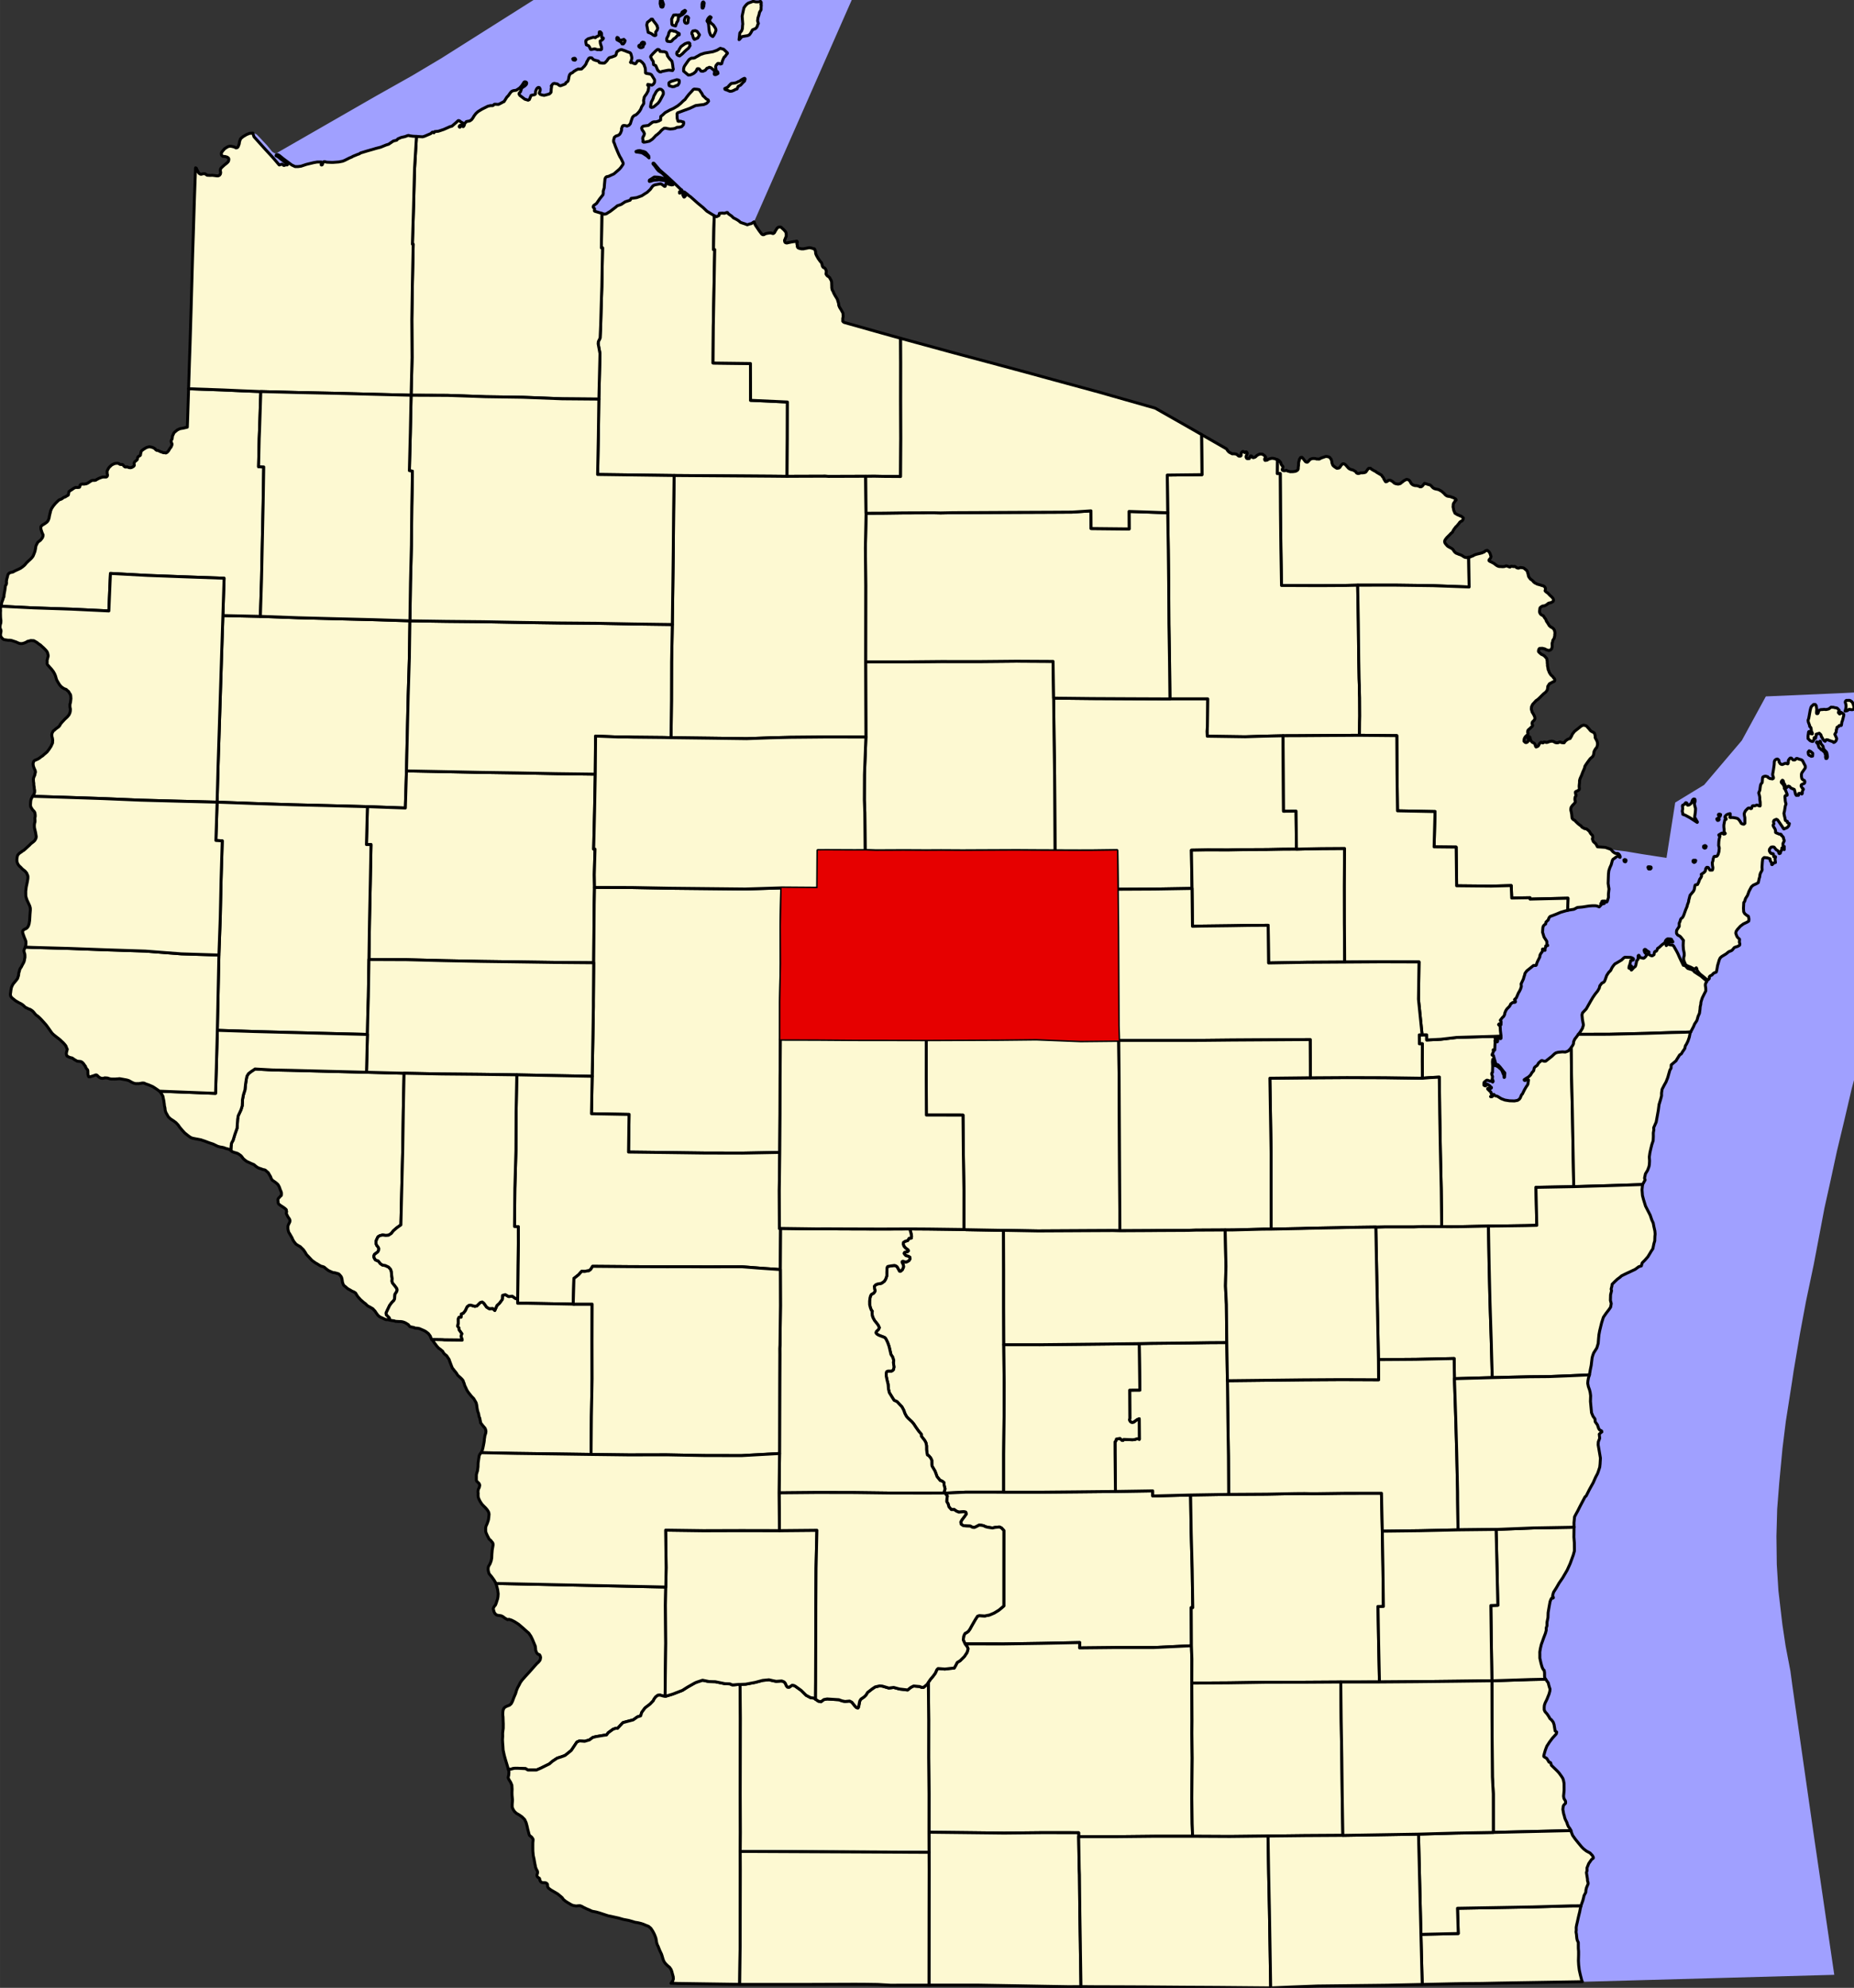
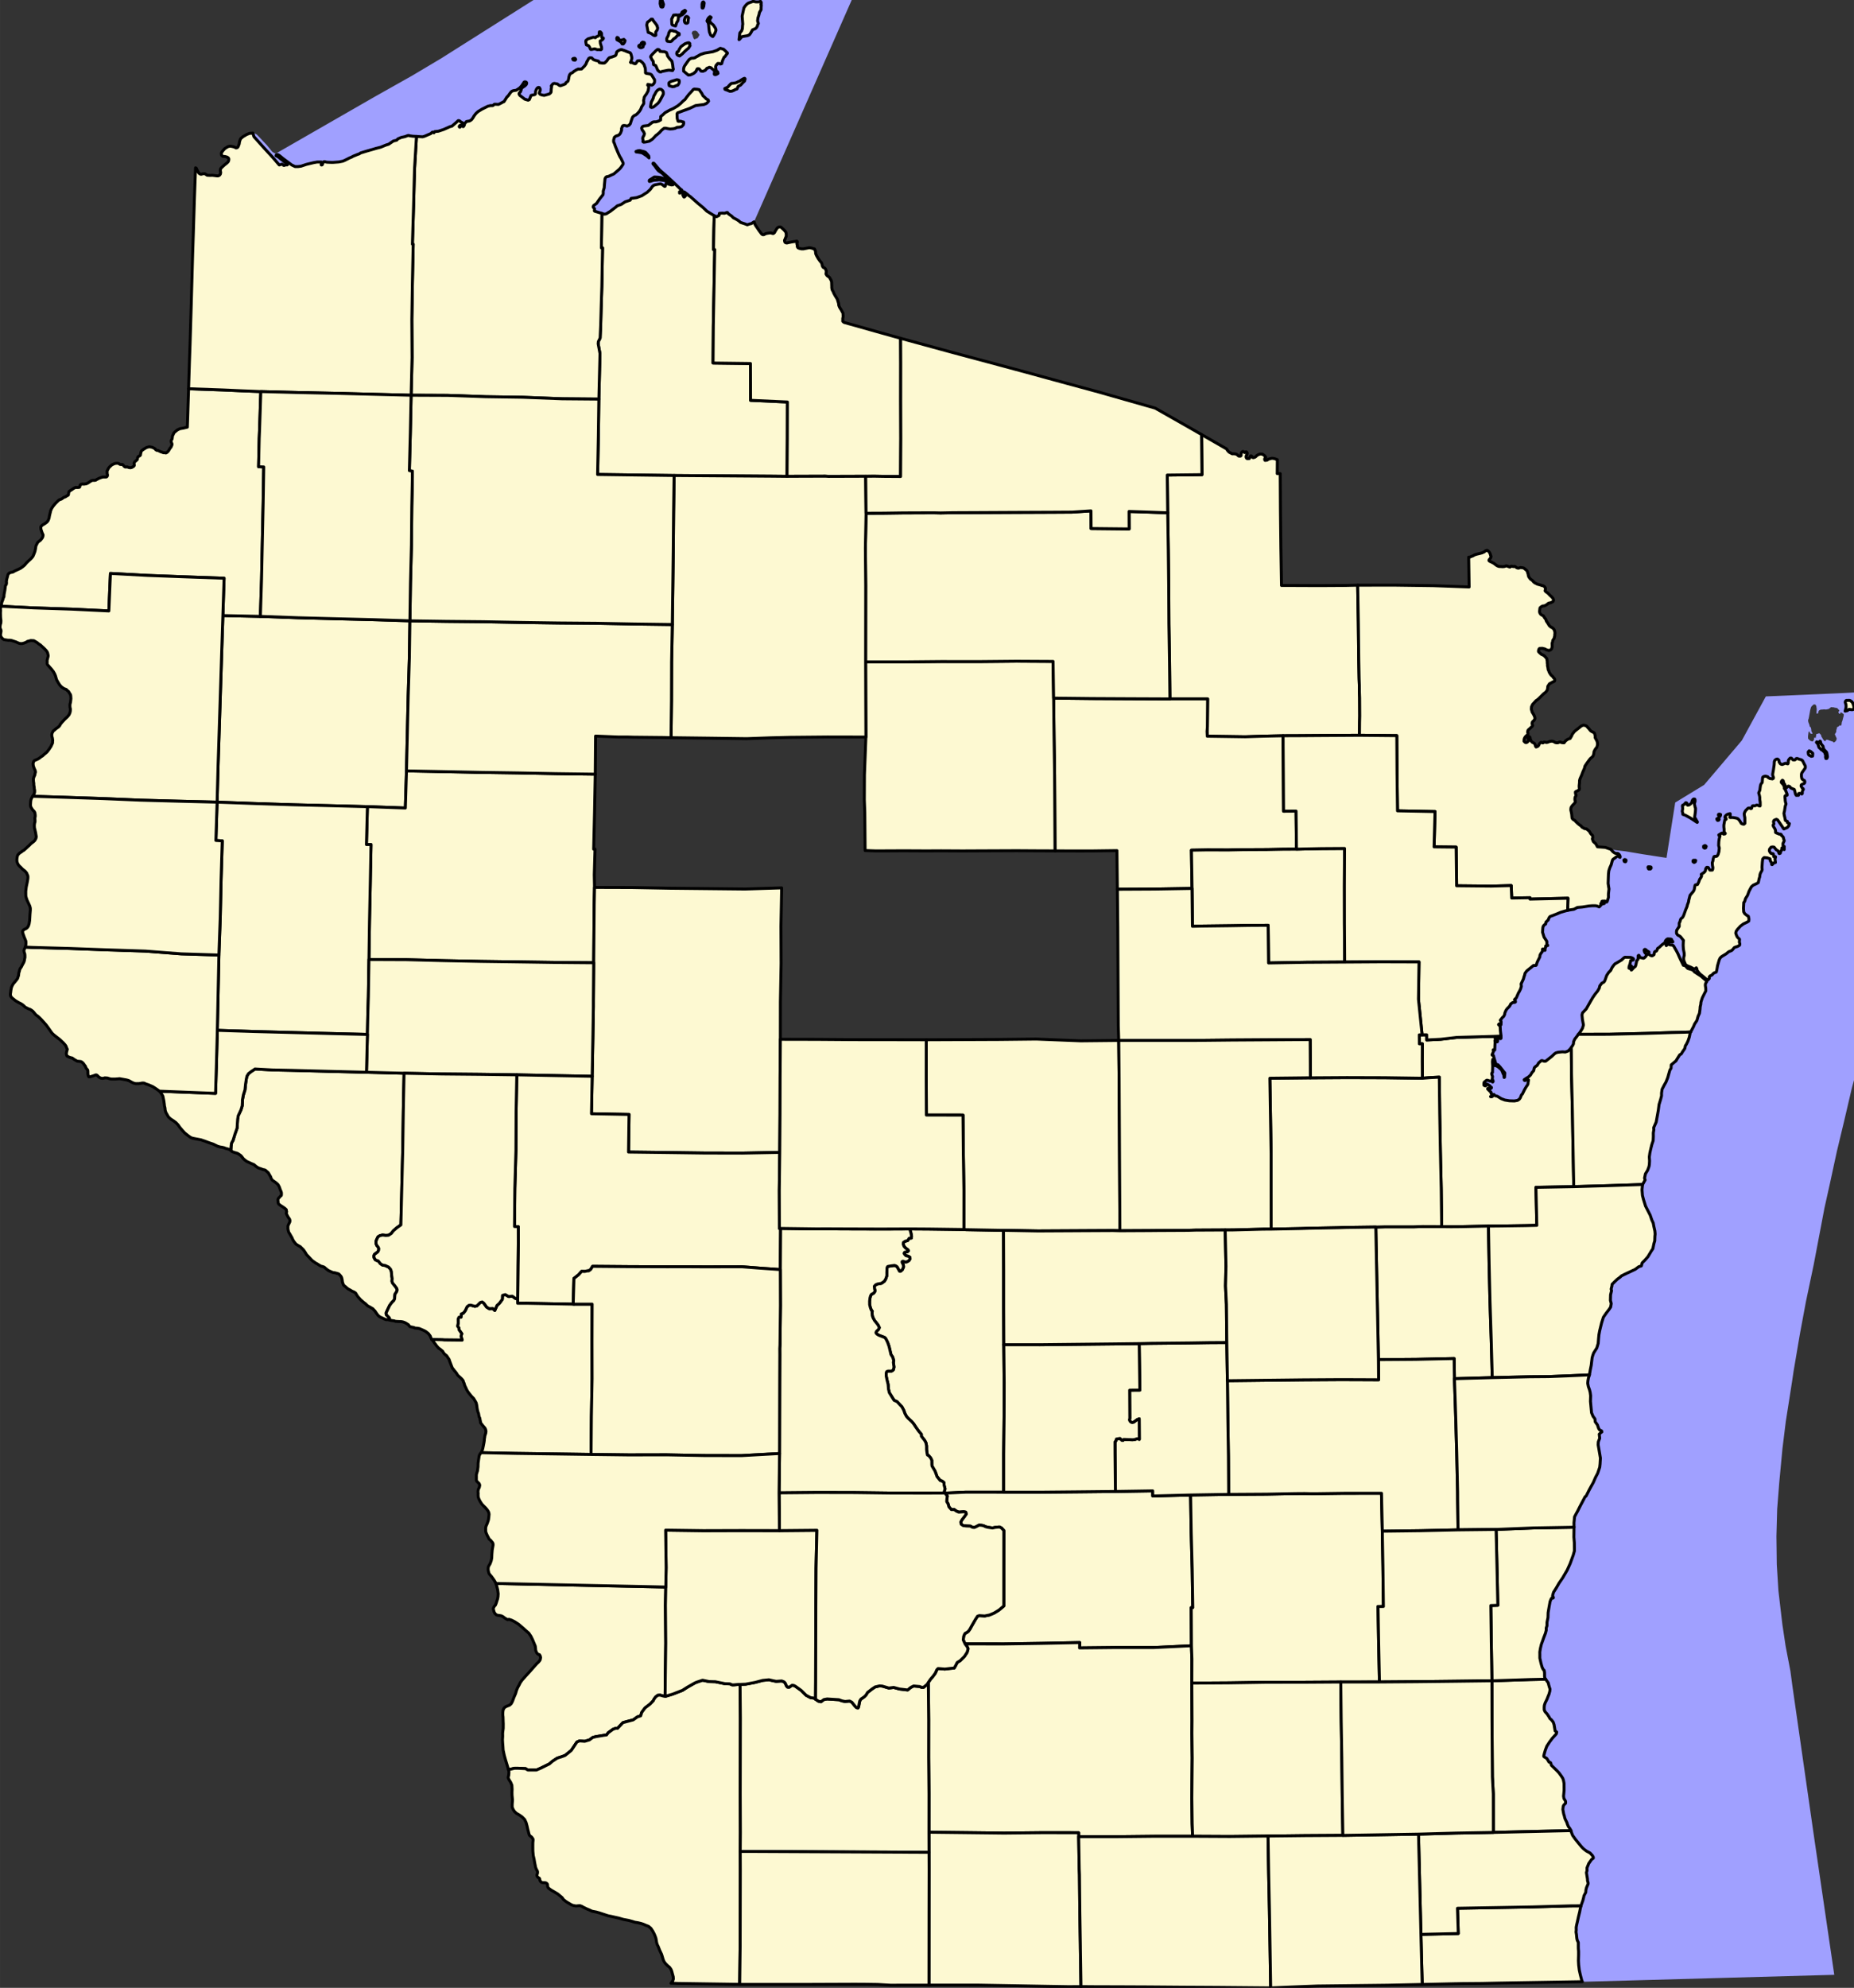
<svg xmlns="http://www.w3.org/2000/svg" xmlns:xlink="http://www.w3.org/1999/xlink" version="1.1" width="1054.96" height="1130.42" viewBox="-23414,-29404 47473,50869">
  <rect x="-23414" y="-29404" width="47473" height="50869" fill="#333333" stroke="none" />
  <defs>
    <path id="1322" d="M -16940,-25997 l 55,10 45,25 83,85 184,197 128,157 61,40 30,7 4,1 2530,-1453 954,-537 115,-68 632,-376 2370,-1497 1083,-703 34,-23 2732,-1788 5,0 2098,65 3232,90 -3338,7576 -203,462 -4,1 -63,43 -46,10 -60,21 -66,-25 -61,-20 -46,-16 -40,-35 -46,-31 -10,-5 -26,-15 -60,-30 -46,-46 -36,-25 -45,-31 -26,-35 -20,0 -25,10 -36,10 -45,-5 -81,6 -10,56 -61,30 -61,-25 -15,-10 -173,-106 -96,-92 -137,-112 -102,-91 -86,-76 -40,-26 -31,-30 -86,-66 -15,0 0,10 61,61 0,10 -31,36 -15,15 -10,0 -30,-56 5,-30 -6,-16 -15,-10 -20,-10 -15,5 -10,5 -10,11 -11,0 0,-36 10,-5 31,5 20,-16 5,-10 -10,-20 -31,-20 -121,-117 -97,-92 -127,-117 -187,-162 -148,-173 -15,-5 -10,5 0,15 41,46 61,86 40,46 92,61 121,117 11,25 66,36 30,30 5,6 -10,10 -15,5 -36,-15 -45,-41 -51,-25 -46,-16 -66,-20 -65,-10 -87,-5 -15,0 -15,11 -71,46 -35,20 -5,10 0,21 5,5 10,0 101,-31 91,-5 46,-6 142,20 46,26 152,61 15,10 0,10 -36,5 -66,-15 -45,-25 -20,0 -16,10 -10,41 -10,25 -15,0 -66,-50 -35,-16 -137,26 -40,15 -31,26 -55,77 -81,76 -51,31 -86,56 -126,46 -36,6 -111,15 -25,46 -127,41 -101,67 -101,36 -41,35 -81,62 -60,46 -61,36 -20,15 -20,10 -16,5 -35,5 -61,-20 -182,-55 -10,-11 5,-51 -11,-15 -20,-20 -5,-15 5,-16 10,-20 36,-26 35,-25 81,-118 86,-107 5,-31 0,-61 15,-51 10,-30 5,-72 15,-158 15,-35 25,-21 51,-10 136,-62 142,-122 40,-46 56,-82 0,-31 -56,-117 -26,-40 -30,-62 -31,-71 -25,-61 -31,-76 -25,-72 -20,-41 0,-45 20,-72 40,-31 61,-20 35,-26 25,-41 15,-40 11,-31 -6,-26 21,-61 15,-20 20,-5 20,0 36,5 30,10 51,-21 35,-41 15,-51 35,-102 15,-25 36,-31 40,-15 41,-36 50,-56 35,-57 21,-56 20,-30 35,-57 0,-51 -5,-15 0,-15 10,-36 5,-41 25,-41 35,-46 41,-76 15,-87 0,-20 -5,-21 -21,-20 5,-21 102,21 35,-21 30,-41 5,-30 0,-46 -76,-123 -10,-10 -31,-15 -91,-15 -15,-5 -10,-10 0,-51 -5,-67 -26,-71 -5,-20 -25,-31 -10,-15 -41,-36 -20,-15 -20,-5 -21,0 -15,5 -15,0 -40,61 -11,11 -30,0 -56,-26 -15,-5 -20,5 -10,-10 15,-20 20,-77 0,-25 -10,-46 -15,-51 -16,-21 -5,-5 -71,-25 -60,-25 -76,-26 -20,-5 -31,11 -35,15 -20,15 -16,10 -10,11 -15,56 -5,20 -20,21 -81,31 -55,15 -16,5 -30,31 -30,46 -56,56 -25,5 -36,0 -70,-10 -10,-5 -11,-25 -10,-11 -50,-15 -11,0 -70,-25 -36,-41 -25,-5 -25,0 -31,16 -40,76 -5,0 -25,67 -36,51 -76,76 -65,6 -21,-5 -10,5 -45,20 -30,21 -21,10 -40,36 -20,10 -31,15 -25,31 -15,46 -15,82 -15,40 -51,36 -10,26 -5,5 -50,20 -71,26 -26,-5 -55,-41 -81,-15 -31,10 -35,41 -10,16 10,10 -10,61 -5,87 -15,20 -30,26 -51,15 -81,21 -56,-10 -45,-16 -25,-30 25,-72 0,-35 -21,-36 -25,-5 -20,10 -25,26 -26,61 -5,71 -15,16 -96,20 -45,108 -31,15 -86,-26 -126,-96 -21,-36 5,-25 31,-31 10,-26 10,-30 5,-26 15,-20 76,-51 35,-36 5,-15 5,-21 -10,-20 -10,-5 -20,-5 -15,0 -15,10 -26,41 -35,51 -51,56 -86,56 -75,11 -26,10 -25,15 -30,36 -46,66 -40,41 -71,113 -15,5 -20,10 -26,15 -81,41 -96,-5 -15,5 -25,26 -15,5 -56,0 -66,16 -152,76 -101,62 -55,51 -46,61 -20,36 -35,51 -31,25 -30,16 -61,10 -20,5 -10,15 -15,16 -16,20 -5,10 -5,31 -10,15 -10,16 -5,5 -10,0 -10,-5 -15,-11 -11,-5 -15,0 -25,36 -10,0 -5,-5 -5,-10 5,-16 15,-15 15,-5 66,-5 0,-10 5,-36 -5,0 -71,-41 -20,-20 -21,-5 -15,0 -55,51 -107,92 -45,10 -162,72 -137,46 -96,10 -20,31 -25,-16 -16,0 -40,36 -157,67 -51,15 -157,-10 -96,-5 -71,-10 -35,-10 -25,5 -66,25 -96,21 -86,36 -31,35 -86,21 -121,82 -66,20 -137,56 -121,31 -66,20 -162,46 -101,31 -66,20 -30,21 -56,20 -112,46 -25,16 -61,25 -81,41 -40,20 -51,21 -101,20 -152,11 -30,0 -117,-5 -30,-5 -36,-11 -20,5 -10,6 -30,71 -10,5 -11,0 -5,-5 10,-61 -5,-10 -106,0 -86,15 -192,46 -137,46 -76,10 -76,0 -86,-41 -213,-158 -106,-86 -40,-21 -26,0 -15,16 0,15 35,15 31,21 56,46 45,35 91,72 36,30 -5,10 -11,5 -30,-10 -5,0 -15,16 -20,5 -16,0 -25,-26 -10,-5 -10,0 -51,15 -15,5 -10,-10 -152,-178 -202,-219 -284,-316 zM -5433,-29198 l 20,0 20,-46 5,-46 5,-40 -20,-26 -15,5 -10,16 -10,35 0,87 zM -5791,-28911 l 10,-35 -26,-31 -15,-5 -20,0 -25,20 -10,31 -15,51 10,46 20,20 15,6 26,-1 20,-15 zM -5878,-29089 l 20,-36 -20,-15 -50,31 -21,15 -25,61 -45,11 -46,5 -35,-5 -66,5 -15,31 -35,71 5,123 10,25 41,16 45,10 31,-92 20,-26 15,-41 5,-66 60,-41 56,-31 zM -6620,-28791 l -61,-77 -26,-45 -35,0 -10,15 -86,67 -15,66 20,107 16,82 45,15 51,25 15,16 41,25 30,0 15,-10 -5,-77 40,-56 10,-41 0,-20 -15,-31 5,-10 zM -5138,-28499 l 35,-67 21,-56 -1,-30 -15,-36 -51,-77 -50,-40 -21,-26 -15,-15 -10,-41 20,-41 20,-30 -10,-10 -20,-11 -25,21 -26,31 -25,56 5,15 26,36 10,51 10,107 11,76 20,51 10,26 31,25 25,16 zM -4475,-28399 l 56,-67 50,-10 96,-16 46,-20 35,-46 45,-82 46,-20 30,-11 30,-30 20,-36 5,-26 21,-41 -21,-66 10,-77 25,-76 15,-67 40,-66 0,-51 5,-72 -10,-10 5,-10 5,-31 -5,-20 -15,-20 -26,10 -40,5 -46,0 -30,-5 -46,-10 -126,46 -40,31 -41,46 -30,46 -45,210 16,204 -5,30 -5,87 -20,56 -45,52 -20,173 zM -5669,-28462 l 15,41 21,25 86,-36 45,-81 -61,-87 -46,-20 -65,10 -25,41 0,31 15,20 zM -6069,-28497 l 46,-15 0,-31 -20,-15 -21,-5 -50,-36 -61,-10 -10,-10 -30,0 -31,-5 -15,16 -25,41 -15,66 -41,82 1,51 15,20 71,10 35,-10 56,-62 40,-25 30,-31 zM -7439,-28396 l -15,5 -46,15 -20,0 -25,-5 -26,-15 -10,-36 -15,-10 -15,-5 -10,16 0,20 5,25 30,16 71,40 31,51 30,0 35,-46 10,-41 zM -7054,-28208 l 35,25 30,0 41,-20 10,-46 30,-36 -10,-31 -41,-10 -30,21 -15,40 -50,26 -5,15 zM -8041,-28293 l -5,-61 55,-31 26,-30 0,-16 -41,-15 -5,-107 -30,-36 -26,0 -5,36 0,41 -25,31 -51,20 -20,21 -55,-11 -137,42 -50,40 -5,31 5,31 10,51 56,20 25,36 20,46 10,15 26,0 76,-16 65,21 46,-1 45,5 21,-15 0,-51 -16,-51 zM -6078,-28007 l 26,21 40,15 71,-56 61,-62 50,-46 46,-36 40,-66 -10,-31 5,-20 -21,-21 -15,0 -20,1 -71,25 -101,72 -45,72 -25,56 -31,10 -10,41 zM -8698,-27914 l -35,5 -5,6 -11,5 11,25 20,5 25,5 20,-20 -15,-26 zM -6173,-27634 l -10,-46 -5,-51 -10,-56 -11,-51 -35,-36 -20,-20 -31,-41 -30,-45 -5,-31 -11,-26 -10,-25 -56,-20 -45,0 -30,-5 -31,0 -5,-10 -10,-26 -25,-15 -26,0 -50,41 -25,26 -41,40 -50,57 -10,25 35,72 31,40 10,87 56,25 20,46 31,72 45,40 36,5 30,-15 157,-31 40,0 71,10 zM -5080,-27729 l 45,-51 41,0 25,15 35,-10 15,-61 26,-62 20,-41 25,-20 40,-56 20,-21 0,-15 -96,-92 -86,-25 -86,51 -101,36 -217,37 -107,36 -50,30 -66,36 -25,16 -40,10 -36,0 -20,5 -30,16 -26,20 -40,56 -40,57 -31,46 -15,30 -10,46 0,56 122,102 51,-5 50,-21 46,-25 20,-21 25,-20 30,-62 10,-10 36,0 10,5 46,56 50,5 61,-26 40,-51 31,-10 30,-15 40,10 41,35 35,26 21,35 -10,67 5,10 10,5 25,0 31,-15 25,-16 -10,-41 -36,-25 -15,-102 zM -6106,-27211 l 50,-15 31,-51 5,-46 -5,-26 -26,-10 -35,-5 -137,41 -40,21 -20,15 -5,31 10,46 81,25 50,-5 zM -4356,-27399 l -25,10 -61,36 -25,20 -5,5 -35,11 -46,25 -40,11 -31,5 -35,5 -20,0 -20,10 -41,41 -40,46 -76,36 5,21 56,20 71,30 50,-5 51,-20 35,-21 46,-15 30,-67 61,-31 65,-71 36,-31 15,-56 -6,-10 -5,-5 zM -6753,-26663 l 21,10 45,-10 41,-31 85,-72 41,-56 60,-112 31,-62 -1,-51 -15,-35 -15,-15 -25,-21 -46,-5 -45,26 -36,41 -35,66 -25,41 -15,56 -20,46 -26,46 -10,36 -15,92 zM -5316,-26866 l -10,-5 -56,-56 -30,-25 -31,-62 -40,-56 -26,-40 -55,-10 -76,-5 -26,15 -20,26 -86,92 -60,76 -40,57 -51,41 -61,61 -75,61 -111,67 -92,41 -121,67 -65,61 -46,36 -5,92 -25,10 -20,15 -71,21 -56,0 -35,10 -106,82 -127,16 -30,20 -15,31 10,41 41,56 20,46 -10,40 -30,56 -5,31 10,41 -5,36 20,15 51,-5 96,-21 76,-51 45,-46 51,-56 15,-6 76,-66 40,-46 35,-31 41,-30 40,-1 46,11 66,10 76,-6 50,-10 51,-26 65,-5 56,-15 41,-46 10,-46 -6,-26 -15,0 -61,-20 -50,5 -15,-5 -21,-71 -5,-118 15,-25 71,-26 111,-41 126,-46 152,-72 117,-16 91,-10 65,-26 20,-15 21,-21 20,-25 -10,-31 zM -6942,-25474 l 91,60 56,51 -6,-46 -15,-20 -25,-30 -41,-46 -45,-20 -31,-6 -35,-10 -41,-10 -45,5 -46,16 -5,5 5,10 15,0 127,20 zM -6490,-29230 l 25,10 21,-5 10,-21 10,-46 -26,-76 -15,-36 -30,0 -10,15 -5,77 z" />
    <path id="1499" d="M 17833,-7670 l 27,10 353,42 440,74 605,93 223,-1416 740,-451 966,-1137 615,-1128 1888,-82 736,-36 2112,1123 1987,1045 -994,916 -358,330 -331,359 -271,342 -231,319 -259,367 -288,438 -228,390 -258,529 -172,393 -170,443 -223,649 -240,741 -255,863 -244,898 -195,834 -187,779 -176,813 -147,660 -4,26 -265,1394 -201,956 -155,832 -161,949 -40,270 -159,1014 -85,688 -82,869 -54,685 -19,694 9,724 42,671 101,862 83,553 123,642 50,373 546,3806 527,3593 -6411,177 -39,-1 -16,-34 -15,-60 -21,-81 -27,-121 -16,-131 -6,-111 4,-147 0,-90 -6,-76 -1,-91 0,-61 -26,-55 -10,-40 -6,-51 -5,-55 -11,-66 5,-50 -1,-71 10,-56 20,-86 30,-136 30,-122 14,-75 20,-76 5,-21 40,-111 20,-76 10,-50 46,-87 4,-60 15,-61 41,-96 -1,-31 -15,-50 -1,-40 -26,-167 15,-50 -1,-71 45,-112 71,-101 46,-36 0,-25 -26,-45 -57,-61 -92,-49 -72,-55 -51,-51 -83,-100 -77,-95 -72,-101 -37,-95 -5,-26 -26,-50 -41,-55 -26,-61 -11,-40 -41,-81 -16,-45 -10,-45 -16,-51 -21,-116 9,-76 15,-35 46,-46 0,-40 -5,-20 -37,-61 -10,-60 14,-147 -1,-177 -16,-85 -16,-46 -25,-40 -21,-30 -52,-71 -51,-55 -144,-140 -16,-61 -10,-10 -36,-10 -16,-30 -41,-65 -51,-30 -21,-15 -5,-15 15,-61 25,-86 15,-41 25,-65 66,-102 76,-102 101,-111 10,-46 -41,-30 -27,-162 -21,-60 -41,-55 -46,-40 -21,-41 -46,-70 -57,-65 -20,-46 -1,-65 5,-51 20,-61 20,-40 25,-51 30,-76 25,-61 20,-76 5,-50 -16,-46 -15,-50 -16,-66 -31,-40 -26,-40 -10,-10 -16,-26 -10,-40 0,-55 -1,-51 -10,-56 -26,-25 -26,-55 -16,-55 -15,-56 -11,-50 -16,-71 0,-96 -1,-61 15,-91 25,-106 30,-81 30,-86 45,-117 20,-76 -1,-56 20,-60 0,-86 25,-122 4,-126 24,-142 25,-137 5,-15 20,-51 20,-30 26,5 15,-11 -5,-20 -16,-25 10,-45 15,-51 71,-112 70,-122 91,-132 116,-198 76,-167 80,-219 30,-106 -2,-212 -11,-142 3,-243 0,-15 -1,-111 15,-152 40,-76 45,-81 30,-61 31,-61 75,-142 46,-87 30,-25 85,-168 96,-173 60,-137 51,-96 20,-56 35,-106 9,-81 9,-152 -58,-339 4,-76 35,-91 -11,-106 41,-41 25,-15 -5,-26 -56,-30 -21,-35 -31,-91 -57,-80 -6,-71 -51,-71 -37,-90 -27,-289 4,-146 -11,-81 -16,-66 -31,-86 -16,-81 5,-65 14,-76 25,-77 20,-121 25,-122 19,-157 5,-40 19,-66 21,-56 80,-127 35,-117 9,-117 10,-106 19,-101 50,-203 45,-142 70,-102 71,-92 45,-66 15,-91 -21,-81 4,-142 25,-106 -11,-41 20,-76 5,-46 76,-76 60,-56 71,-52 31,-30 81,-41 76,-36 91,-42 107,-51 91,-67 66,-20 20,-77 71,-71 76,-87 40,-66 45,-76 41,-61 29,-137 20,-66 4,-117 5,-45 0,-26 -6,-66 -26,-116 -16,-86 -37,-81 -41,-121 -52,-101 -67,-131 -53,-172 -26,-101 -11,-147 14,-131 35,-62 30,-55 -15,-46 24,-112 56,-91 35,-97 9,-51 5,-91 -6,-101 14,-102 20,-91 30,-122 34,-101 5,-107 -1,-91 14,-86 -5,-46 65,-147 54,-300 19,-147 40,-132 24,-92 0,-71 14,-96 55,-107 46,-81 44,-112 30,-107 25,-86 30,-46 4,-86 61,-52 61,-51 30,-51 65,-102 41,-25 30,-51 60,-87 15,-71 25,-36 40,-81 35,-102 24,-117 11,-15 75,-143 25,-61 60,-91 30,-107 35,-77 14,-101 5,-66 14,-61 5,-56 10,-35 25,-77 45,-91 45,-87 -1,-61 -11,-71 0,-35 10,-31 25,-36 -5,-20 -46,-40 -98,-85 -163,-105 -41,-46 -36,-15 -97,-29 -62,-66 -20,-10 -31,-4 -52,-107 -46,-96 -42,-96 -31,-60 -77,-136 -26,-21 -76,-9 -21,-15 -10,0 -20,5 -20,16 -15,15 -6,-10 0,-20 20,-36 5,-26 15,-15 26,5 66,5 41,4 0,-10 -26,-35 -5,-20 -21,-10 -81,-5 -26,16 -30,35 -10,41 -25,21 -56,41 -65,61 -46,31 -15,46 -20,25 -15,0 -15,5 -15,21 -10,61 -35,25 -21,6 -30,-10 -46,-25 -11,-10 0,-15 15,-31 -5,-10 -15,-10 -31,-15 -36,-35 -20,-5 -15,10 -5,15 15,51 47,55 0,21 -20,30 -36,36 -25,10 -15,-5 -67,-14 -15,-15 -5,-26 -11,-15 -10,0 -10,11 -4,91 -36,41 -4,35 -20,87 -10,20 -35,26 -56,61 -10,5 -10,-20 14,-81 -5,-5 -30,56 -20,5 -10,-5 4,-41 25,-71 15,-71 0,-10 66,-16 5,-10 0,-20 -26,-20 -41,-15 -153,-4 -25,15 -60,57 -147,87 -21,10 -40,46 -35,51 -35,72 -51,51 -50,76 -40,112 -15,36 -20,25 -51,26 -50,66 -15,61 -40,71 -66,82 -60,87 -60,102 -106,188 -96,102 -14,51 11,117 26,141 -25,87 -60,97 -45,56 -36,51 -55,71 -30,66 -5,56 -20,41 -35,51 -20,30 -41,41 -20,21 -71,26 -76,-5 -112,11 -56,16 -36,25 -65,62 -157,123 -26,5 -25,-5 -31,-10 -15,-5 -20,5 -66,57 -35,61 -56,41 -20,25 -15,71 -45,51 -36,61 -55,51 -46,26 -61,41 0,10 11,10 15,0 35,-20 36,5 15,4 -9,46 -5,31 0,20 -20,41 -20,25 -51,87 -55,112 -20,15 -30,76 -25,36 -46,31 -81,15 -128,-4 -117,-19 -92,-35 -97,-60 -56,-15 -21,-10 -10,-20 -10,-5 -10,5 -15,41 -21,15 -30,0 -5,-5 40,-35 5,-6 0,-10 -5,-10 -26,-20 0,-25 -5,-10 -25,-20 -57,-56 0,-10 5,-10 10,0 41,15 15,-5 16,-11 10,-10 0,-10 -21,-15 -20,-25 -41,-30 -41,-20 -10,10 -5,30 -16,11 -20,-5 -20,-15 -1,-41 5,-25 5,-11 56,-46 20,-5 77,25 25,-10 15,0 6,20 15,15 10,-10 5,-16 -10,-15 -5,-25 -11,0 10,-76 -21,-56 0,-25 5,-15 15,-10 0,-31 4,-132 -6,-106 5,-51 5,-15 10,0 6,10 10,10 26,121 0,16 5,5 16,0 56,25 92,80 31,66 10,35 16,20 11,76 10,-5 4,-56 5,-51 -5,-10 -15,-15 -103,-131 -51,-55 -52,-15 -5,-10 -36,-121 -26,-92 -5,-5 -26,-4 -5,-11 35,-76 0,-10 -5,-30 0,-10 5,-1 25,10 5,0 5,-5 5,-126 4,-71 -5,-41 5,-5 5,0 46,35 5,0 5,-5 5,-15 0,-11 -5,-5 -46,-25 -10,-15 -6,-15 10,-10 6,-5 25,5 31,20 15,0 10,-31 5,-5 15,0 16,35 10,0 10,-10 0,-56 -6,-50 -11,-92 -5,-101 -21,-30 -21,-20 16,-21 46,25 4,-81 -21,-35 56,-72 30,-25 25,-51 5,-36 25,-61 30,-46 61,-61 20,-30 15,-36 51,-36 56,-5 15,-11 -5,-35 -11,-5 -10,-15 10,-15 36,-31 60,-138 15,-20 35,-71 20,-66 -6,-66 25,-51 35,-76 15,-56 15,-41 10,-46 45,-61 172,-138 61,-1 15,-15 5,-30 15,-41 20,-41 46,-91 4,-46 25,-46 36,-46 4,-61 5,-5 21,0 10,5 15,20 5,10 6,0 5,-5 -6,-40 15,-21 5,-15 0,-31 51,-10 0,-10 -21,-20 0,-76 -16,-26 -56,-86 -21,-70 -16,-51 4,-81 5,-51 15,-36 30,-30 26,-16 5,-45 35,-36 25,-21 10,-35 20,-36 20,-20 46,-16 107,-41 111,-47 122,-36 61,-16 61,-11 101,-16 87,-46 127,-11 172,-27 82,-6 81,0 36,5 61,25 40,-41 10,-11 -10,-35 10,-5 36,15 46,-11 4,-20 -61,0 -10,-15 5,-20 10,-5 77,-1 35,25 15,-20 30,-97 -1,-86 15,-132 -11,-66 -11,-76 8,-239 10,-86 25,-76 35,-77 29,-107 15,-30 36,-26 15,-10 40,-31 41,-20 15,-1 16,5 5,26 15,5 5,-16 -10,-30 -16,-25 -25,-25 -21,-5 -41,0 -30,-10 -46,-35 zM 23603,-10671 l 4,-61 10,-10 0,-10 5,-36 15,-15 30,-10 15,-26 51,-1 5,-15 10,-71 15,-36 34,-132 0,-31 -16,-15 -51,-35 -20,11 -5,25 -15,5 -31,-35 10,-31 15,-15 -5,-15 -47,-51 -10,-4 -20,-5 -36,-5 -35,-10 -31,0 -25,-4 -21,15 -40,31 -40,10 -36,6 -41,-5 -56,6 -25,0 -20,5 -31,16 -15,25 -4,31 -15,25 -5,0 -21,1 -5,-11 0,-30 4,-56 0,-30 -5,-26 -6,-46 -26,-35 -30,1 -15,0 -15,15 -20,21 -11,5 -20,35 -19,72 -29,163 -10,50 -15,41 6,46 31,81 5,35 16,10 15,21 6,30 5,35 0,21 26,50 0,21 -35,-5 -21,-10 -10,-25 -11,-21 -10,1 -10,10 -14,107 1,66 15,10 21,25 25,20 15,5 26,10 20,0 30,-46 5,-51 15,-6 21,21 14,-72 0,-30 81,-26 15,15 26,25 16,56 15,15 16,35 20,25 16,21 25,15 30,-41 41,4 21,10 71,25 36,10 15,20 10,0 15,-5 36,-31 10,-26 10,-20 -1,-25 -15,-31 -31,-70 15,-26 zM 22952,-10172 l -41,-20 -25,31 5,56 16,25 31,15 25,15 36,-6 4,-45 0,-26 zM 23164,-10275 l 31,25 26,30 30,15 26,25 10,10 16,5 10,30 21,61 -5,41 11,40 15,0 10,-5 15,-36 -5,-40 -11,-61 -11,-25 -41,-41 -20,-25 -10,-5 -16,-76 -52,-65 -16,-61 -10,-5 -20,35 -20,1 -41,-20 -10,15 26,30 10,5 10,36 zM 20613,-8572 l -21,5 -5,16 11,30 15,10 15,0 10,-21 5,-20 0,-10 zM 20568,-8409 l 26,-5 10,-16 5,-10 -11,-15 -15,-5 -10,-5 -26,15 6,26 zM 19970,-8830 l 19,-66 0,-36 -5,-20 -15,-5 -16,0 -25,20 -15,31 -10,41 -30,35 -40,26 -31,6 -20,-21 -1,-30 -10,-10 -20,-5 -46,51 -35,16 -5,15 5,46 1,35 -10,56 11,41 5,40 61,20 128,70 169,110 10,5 5,-10 -41,-71 -6,-15 -15,-15 -10,-20 4,-31 15,-106 4,-56 0,-41 -10,-20 -11,-56 zM 20243,-7767 l -35,16 0,35 21,15 15,0 20,-10 10,-36 -16,-15 zM 18212,-7354 l 10,-20 0,-15 -5,-11 -30,-9 -21,15 11,35 25,10 zM 20002,-7389 l -56,0 -10,11 1,25 15,10 10,10 15,-5 21,-15 9,-31 zM 18859,-7217 l -25,-5 -46,0 -5,16 11,20 0,10 10,10 41,0 20,-21 0,-20 zM 22723,-9626 l 90,-128 0,-46 -73,-141 -30,-21 -56,-14 -36,-15 -20,-5 -21,5 -20,26 -25,10 -36,-5 -41,-45 -30,0 -20,21 -26,36 -4,71 -10,20 -10,0 -41,-15 -15,1 -25,10 -51,21 -26,-5 -25,-15 -31,-46 -6,-45 -15,-15 -20,-15 -31,5 -35,26 -15,35 -4,82 -5,35 -15,102 -19,107 6,40 15,36 0,20 -5,10 -20,11 -30,-5 -36,-5 -36,-20 -10,-5 -10,-20 -36,-10 -20,-5 -36,6 -30,15 -10,20 -9,122 -31,36 -14,41 -10,71 -5,46 -30,71 21,76 6,41 0,50 11,66 1,92 -5,10 -10,0 -72,-25 -25,11 -30,10 -41,-5 -20,11 -10,30 -10,31 -20,5 -26,-15 -25,0 -21,6 -25,25 -35,36 -20,36 -15,40 5,51 11,51 1,86 0,61 -25,21 -35,-5 -31,-15 -36,-61 -36,-45 -26,-20 -35,-10 -82,-15 -71,1 -10,-10 10,-25 4,-56 -5,-10 -46,10 -45,21 -31,31 -9,20 0,20 25,15 6,26 -36,20 -10,51 -14,76 0,56 6,51 0,66 31,45 -10,11 -35,5 -26,-25 -20,0 -76,46 5,15 26,10 -20,77 -10,71 -4,96 16,66 -9,92 -20,71 -25,41 -21,10 -40,0 -20,6 -20,56 -10,61 -15,40 6,71 10,51 -4,46 -10,20 -61,1 -26,-36 -10,-25 -16,-10 -30,0 -15,16 -15,30 -5,46 -30,36 -36,25 -40,26 10,41 -20,45 -30,41 -25,71 -30,62 -25,5 -30,5 -11,16 -4,25 -15,81 -20,41 -86,102 -5,16 -14,55 -15,56 -5,41 -30,81 -9,41 -35,82 -20,56 -25,71 -20,46 -20,30 -31,21 -10,15 -10,26 -9,35 -20,41 0,86 -15,21 -50,76 -5,41 1,40 30,41 57,30 25,25 67,85 -5,21 -4,101 6,102 21,106 1,51 -5,15 -10,46 0,56 11,30 31,76 20,25 36,20 87,35 82,45 25,-6 31,-25 15,25 5,40 42,56 36,40 76,60 62,51 46,40 15,0 36,-36 -1,-41 20,-25 51,-26 30,-36 31,-20 35,-11 15,-10 15,-66 15,-92 19,-66 25,-86 25,-51 41,-36 25,-15 86,-52 50,-41 21,-15 66,-26 25,-21 45,-56 20,-10 66,-21 46,-26 10,-15 0,-31 -11,-35 5,-76 -57,-55 -20,-41 -21,-61 10,-45 35,-51 75,-82 76,-57 96,-46 41,-26 5,-35 -1,-31 -10,-45 -5,-16 -31,-15 -62,-50 -25,-45 -6,-91 8,-148 21,-25 24,-77 51,-81 39,-107 60,-112 46,-41 91,-42 40,-25 20,-97 15,-46 9,-66 15,-41 30,-51 10,-30 -5,-61 4,-56 5,-76 9,-76 15,-21 25,-20 41,4 41,5 41,15 20,5 5,5 6,41 5,20 15,15 11,20 5,46 5,5 10,0 46,-46 35,-6 0,-10 -11,-81 15,-51 -5,-10 -30,5 -11,-5 -10,-66 -11,-10 -45,-4 -26,-25 -21,-41 0,-20 5,-26 15,-20 25,-31 46,-5 30,5 21,25 31,40 41,25 20,25 11,41 10,10 25,-10 15,-56 20,-21 5,-56 35,-5 26,45 0,-81 -31,-10 -1,-66 30,-61 0,-20 -16,-46 -5,-30 -10,-15 -41,-36 5,-10 -21,-20 -35,0 -82,-34 -15,-10 -1,-51 -15,-41 -26,-40 -16,-30 -5,-26 20,-30 -11,-61 15,-31 31,-15 30,-11 31,15 118,172 21,35 20,25 51,-20 36,-16 40,-46 14,-56 -51,-25 0,-30 -51,-25 -11,-61 -15,-61 -11,-61 15,-61 19,-122 20,-56 -16,-55 -6,-46 0,-31 -5,-15 -1,-50 10,-16 31,-5 15,-5 0,-26 -42,-106 -31,-45 5,-16 -16,-50 -25,-41 -36,-35 -6,-20 10,-26 21,-20 20,15 16,66 20,20 32,86 10,10 45,-41 10,-5 31,10 26,35 41,20 51,20 10,25 21,91 21,36 56,-1 5,-46 20,-5 30,5 21,10 15,0 10,-26 -5,-35 30,-56 -6,-16 -20,-10 -16,-30 -15,-20 0,-30 10,-16 71,-31 10,-15 4,-31 -10,-25 -46,-25 -21,-25 -10,-51 -1,-61 zM 24039,-11249 l 15,-15 5,-36 -11,-56 -10,-30 -16,-35 -15,-26 -21,-10 -15,-15 -25,-10 -82,1 -20,16 -10,30 11,36 10,35 1,51 -5,35 -5,16 -15,56 21,-5 30,-6 20,-10 10,-10 20,-16 62,10 30,-1 z" />
  </defs>
  <g stroke="black" fill="#fdf9d2" stroke-linejoin="round" stroke-width="75">
    <g fill="#a0a0ff" stroke="none">
      <use xlink:href="#1322" />
      <use xlink:href="#1499" />
    </g>
    <path id="Adams" d="M -119,2044 l 484,3 902,12 61,5 887,16 66,0 4,997 0,972 4,957 10,977 -2,850 -11,971 0,977 -965,-1 -479,22 -61,0 -21,-25 25,-81 -26,-101 0,-56 -26,-25 -41,-25 -30,-5 -82,-101 -52,-141 -77,-131 -5,-36 0,-45 -1,-66 -30,-61 -47,-55 -35,-20 -11,-56 -10,-81 -1,-96 -15,-76 -31,-60 -36,-46 -51,-65 -1,-51 -66,-75 -72,-101 -56,-86 -47,-56 -97,-90 -41,-46 -41,-75 -31,-86 -46,-86 -77,-81 -46,-50 -77,-35 -36,-56 -87,-141 -21,-91 -10,-121 -26,-107 -21,-101 0,-86 10,-30 35,-16 92,0 31,-20 15,-15 15,-66 -16,-127 10,-35 -26,-91 -46,-71 -47,-202 -36,-101 -36,-76 -30,-46 -26,-15 -92,-35 -51,-20 -46,-30 -20,-30 10,-31 61,-61 15,-40 -31,-66 -31,-40 -61,-76 -36,-66 -21,-60 -5,-71 5,-41 -21,-20 -26,-65 -20,-81 -1,-92 10,-81 15,-55 21,-36 56,-30 25,-31 15,-35 -15,-41 -6,-71 31,-35 45,-21 56,-10 51,-10 72,-51 35,-56 30,-86 0,-91 5,-112 10,-25 10,-10 35,-6 57,-10 40,-5 36,-5 36,10 35,25 26,45 36,66 15,5 21,-10 35,-31 31,-71 -6,-55 -31,-61 0,-20 16,-10 10,-1 25,11 36,9 36,-5 51,-30 30,-46 -5,-40 -41,-26 -61,-15 -36,-40 -11,-20 16,-26 71,-15 25,-25 -15,-26 -56,-40 -41,-45 -21,-56 5,-46 46,-30 61,-16 40,-61 56,-5 5,-45 -15,-81 z" />
    <g id="Ashland">
      <path id="1492" d="M -6490,-29230 l -20,-82 5,-77 10,-15 30,0 15,36 26,76 -10,46 -10,21 -21,5 z" />
      <path id="1493" d="M -4475,-28399 l -15,10 20,-173 45,-52 20,-56 5,-87 5,-30 -16,-204 45,-210 30,-46 41,-46 40,-31 126,-46 46,10 30,5 46,0 40,-5 26,-10 15,20 5,20 -5,31 -5,10 10,10 -5,72 0,51 -40,66 -15,67 -25,76 -10,77 21,66 -21,41 -5,26 -20,36 -30,30 -30,11 -46,20 -45,82 -35,46 -46,20 -96,16 -50,10 z" />
      <path id="1494" d="M -5433,-29198 l -5,-15 0,-87 10,-35 10,-16 15,-5 20,26 -5,40 -5,46 -20,46 z" />
      <path id="1495" d="M -5878,-29089 l -50,51 -56,31 -60,41 -5,66 -15,41 -20,26 -31,92 -45,-10 -41,-16 -10,-25 -5,-123 35,-71 15,-31 66,-5 35,5 46,-5 45,-11 25,-61 21,-15 50,-31 20,15 z" />
      <path id="1496" d="M -5138,-28499 l -25,31 -25,-16 -31,-25 -10,-26 -20,-51 -11,-76 -10,-107 -10,-51 -26,-36 -5,-15 25,-56 26,-31 25,-21 20,11 10,10 -20,30 -20,41 10,41 15,15 21,26 50,40 51,77 15,36 1,30 -21,56 z" />
      <path id="1497" d="M -5791,-28911 l -10,87 -20,15 -26,1 -15,-6 -20,-20 -10,-46 15,-51 10,-31 25,-20 20,0 15,5 26,31 z" />
      <path id="1499c" d="M -6620,-28791 l 35,51 -5,10 15,31 0,20 -10,41 -40,56 5,77 -15,10 -30,0 -41,-25 -15,-16 -51,-25 -45,-15 -16,-82 -20,-107 15,-66 86,-67 10,-15 35,0 26,45 z" />
-       <path id="1502" d="M -5669,-28462 l -15,-56 -15,-20 0,-31 25,-41 65,-10 46,20 61,87 -45,81 -86,36 -21,-25 z" />
      <path id="1503" d="M -6069,-28497 l -25,31 -30,31 -40,25 -56,62 -35,10 -71,-10 -15,-20 -1,-51 41,-82 15,-66 25,-41 15,-16 31,5 30,0 10,10 61,10 50,36 21,5 20,15 0,31 z" />
      <path id="1508" d="M -6078,-28007 l -10,-25 10,-41 31,-10 25,-56 45,-72 101,-72 71,-25 20,-1 15,0 21,21 -5,20 10,31 -40,66 -46,36 -50,46 -61,62 -71,56 -40,-15 z" />
      <path id="1512" d="M -5080,-27729 l -10,36 15,102 36,25 10,41 -25,16 -31,15 -25,0 -10,-5 -5,-10 10,-67 -21,-35 -35,-26 -41,-35 -40,-10 -30,15 -31,10 -40,51 -61,26 -50,-5 -46,-56 -10,-5 -36,0 -10,10 -30,62 -25,20 -20,21 -46,25 -50,21 -51,5 -122,-102 0,-56 10,-46 15,-30 31,-46 40,-57 40,-56 26,-20 30,-16 20,-5 36,0 40,-10 25,-16 66,-36 50,-30 107,-36 217,-37 101,-36 86,-51 86,25 96,92 0,15 -20,21 -40,56 -25,20 -20,41 -26,62 -15,61 -35,10 -25,-15 -41,0 z" />
      <path id="1513" d="M -6173,-27634 l -20,36 -71,-10 -40,0 -157,31 -30,15 -36,-5 -45,-40 -31,-72 -20,-46 -56,-25 -10,-87 -31,-40 -35,-72 10,-25 50,-57 41,-40 25,-26 50,-41 26,0 25,15 10,26 5,10 31,0 30,5 45,0 56,20 10,25 11,26 5,31 30,45 31,41 20,20 35,36 11,51 10,56 5,51 z" />
      <path id="1519" d="M -4356,-27399 l 10,0 5,5 6,10 -15,56 -36,31 -65,71 -61,31 -30,67 -46,15 -35,21 -51,20 -50,5 -71,-30 -56,-20 -5,-21 76,-36 40,-46 41,-41 20,-10 20,0 35,-5 31,-5 40,-11 46,-25 35,-11 5,-5 25,-20 61,-36 z" />
      <path id="1520" d="M -6106,-27211 l -41,21 -50,5 -81,-25 -10,-46 5,-31 20,-15 40,-21 137,-41 35,5 26,10 5,26 -5,46 -31,51 z" />
      <path id="1521" d="M -5316,-26866 l 36,20 10,31 -20,25 -21,21 -20,15 -65,26 -91,10 -117,16 -152,72 -126,46 -111,41 -71,26 -15,25 5,118 21,71 15,5 50,-5 61,20 15,0 6,26 -10,46 -41,46 -56,15 -65,5 -51,26 -50,10 -76,6 -66,-10 -46,-11 -40,1 -41,30 -35,31 -40,46 -76,66 -15,6 -51,56 -45,46 -76,51 -96,21 -51,5 -20,-15 5,-36 -10,-41 5,-31 30,-56 10,-40 -20,-46 -41,-56 -10,-41 15,-31 30,-20 127,-16 106,-82 35,-10 56,0 71,-21 20,-15 25,-10 5,-92 46,-36 65,-61 121,-67 92,-41 111,-67 75,-61 61,-61 51,-41 40,-57 60,-76 86,-92 20,-26 26,-15 76,5 55,10 26,40 40,56 31,62 30,25 56,56 z" />
      <path id="1522" d="M -6753,-26663 l -5,-10 15,-92 10,-36 26,-46 20,-46 15,-56 25,-41 35,-66 36,-41 45,-26 46,5 25,21 15,15 15,35 1,51 -31,62 -60,112 -41,56 -85,72 -41,31 -45,10 z" />
      <path id="1541" d="M -6942,-25474 l -41,-21 -127,-20 -15,0 -5,-10 5,-5 46,-16 45,-5 41,10 35,10 31,6 45,20 41,46 25,30 15,20 6,46 -56,-51 z" />
      <path id="1546" d="M -8003,-23943 l 61,20 35,-5 16,-5 20,-10 20,-15 61,-36 60,-46 81,-62 41,-35 101,-36 101,-67 127,-41 25,-46 111,-15 36,-6 126,-46 86,-56 51,-31 81,-76 55,-77 31,-26 40,-15 137,-26 35,16 66,50 15,0 10,-25 10,-41 16,-10 20,0 45,25 66,15 36,-5 0,-10 -15,-10 -152,-61 -46,-26 -142,-20 -46,6 -91,5 -101,31 -10,0 -5,-5 0,-21 5,-10 35,-20 71,-46 15,-11 15,0 87,5 65,10 66,20 46,16 51,25 45,41 36,15 15,-5 10,-10 -5,-6 -30,-30 -66,-36 -11,-25 -121,-117 -92,-61 -40,-46 -61,-86 -41,-46 0,-15 10,-5 15,5 148,173 187,162 127,117 97,92 121,117 31,20 10,20 -5,10 -20,16 -31,-5 -10,5 0,36 11,0 10,-11 10,-5 15,-5 20,10 15,10 6,16 -5,30 30,56 10,0 15,-15 31,-36 0,-10 -61,-61 0,-10 15,0 86,66 31,30 40,26 86,76 102,91 137,112 96,92 173,106 15,10 -9,352 -9,514 31,0 -18,984 -18,962 -7,958 958,12 3,942 943,43 -2,936 -7,967 -391,-4 -558,-4 -974,-7 -969,-7 -1959,-26 19,-977 13,-952 24,-972 4,-194 -46,-249 5,-56 45,-92 15,-341 14,-514 15,-459 18,-993 -30,0 z" />
    </g>
    <path id="Barron" d="M -17707,-13652 l 960,21 960,35 954,25 960,24 955,30 -14,955 -30,960 -44,1925 -29,950 -971,-35 -961,-25 -966,-24 -961,-31 -961,-35 25,-949 31,-955 61,-1915 z" />
    <g id="Bayfield">
      <path id="1504" d="M -8041,-28293 l 15,46 16,51 0,51 -21,15 -45,-5 -46,1 -65,-21 -76,16 -26,0 -10,-15 -20,-46 -25,-36 -56,-20 -10,-51 -5,-31 5,-31 50,-40 137,-42 55,11 20,-21 51,-20 25,-31 0,-41 5,-36 26,0 30,36 5,107 41,15 0,16 -26,30 -55,31 z" />
      <path id="1505" d="M -7439,-28396 l 30,30 -10,41 -35,46 -30,0 -31,-51 -71,-40 -30,-16 -5,-25 0,-20 10,-16 15,5 15,10 10,36 26,15 25,5 20,0 46,-15 z" />
      <path id="1507" d="M -7054,-28208 l -5,-16 5,-15 50,-26 15,-40 30,-21 41,10 10,31 -30,36 -10,46 -41,20 -30,0 z" />
      <path id="1514" d="M -12750,-25913 l 157,10 51,-15 157,-67 40,-36 16,0 25,16 20,-31 96,-10 137,-46 162,-72 45,-10 107,-92 55,-51 15,0 21,5 20,20 71,41 5,0 -5,36 0,10 -66,5 -15,5 -15,15 -5,16 5,10 5,5 10,0 25,-36 15,0 11,5 15,11 10,5 10,0 5,-5 10,-16 10,-15 5,-31 5,-10 16,-20 15,-16 10,-15 20,-5 61,-10 30,-16 31,-25 35,-51 20,-36 46,-61 55,-51 101,-62 152,-76 66,-16 56,0 15,-5 25,-26 15,-5 96,5 81,-41 26,-15 20,-10 15,-5 71,-113 40,-41 46,-66 30,-36 25,-15 26,-10 75,-11 86,-56 51,-56 35,-51 26,-41 15,-10 15,0 20,5 10,5 10,20 -5,21 -5,15 -35,36 -76,51 -15,20 -5,26 -10,30 -10,26 -31,31 -5,25 21,36 126,96 86,26 31,-15 45,-108 96,-20 15,-16 5,-71 26,-61 25,-26 20,-10 25,5 21,36 0,35 -25,72 25,30 45,16 56,10 81,-21 51,-15 30,-26 15,-20 5,-87 10,-61 -10,-10 10,-16 35,-41 31,-10 81,15 55,41 26,5 71,-26 50,-20 5,-5 10,-26 51,-36 15,-40 15,-82 15,-46 25,-31 31,-15 20,-10 40,-36 21,-10 30,-21 45,-20 10,-5 21,5 65,-6 76,-76 36,-51 25,-67 5,0 40,-76 31,-16 25,0 25,5 36,41 70,25 11,0 50,15 10,11 11,25 10,5 70,10 36,0 25,-5 56,-56 30,-46 30,-31 16,-5 55,-15 81,-31 20,-21 5,-20 15,-56 10,-11 16,-10 20,-15 35,-15 31,-11 20,5 76,26 60,25 71,25 5,5 16,21 15,51 10,46 0,25 -20,77 -15,20 10,10 20,-5 15,5 56,26 30,0 11,-11 40,-61 15,0 15,-5 21,0 20,5 20,15 41,36 10,15 25,31 5,20 26,71 5,67 0,51 10,10 15,5 91,15 31,15 10,10 76,123 0,46 -5,30 -30,41 -35,21 -102,-21 -5,21 21,20 5,21 0,20 -15,87 -41,76 -35,46 -25,41 -5,41 -10,36 0,15 5,15 0,51 -35,57 -20,30 -21,56 -35,57 -50,56 -41,36 -40,15 -36,31 -15,25 -35,102 -15,51 -35,41 -51,21 -30,-10 -36,-5 -20,0 -20,5 -15,20 -21,61 6,26 -11,31 -15,40 -25,41 -35,26 -61,20 -40,31 -20,72 0,45 20,41 25,72 31,76 25,61 31,71 30,62 26,40 56,117 0,31 -56,82 -40,46 -142,122 -136,62 -51,10 -25,21 -15,35 -15,158 -5,72 -10,30 -15,51 0,61 -5,31 -86,107 -81,118 -35,25 -36,26 -10,20 -5,16 5,15 20,20 11,15 -5,51 10,11 182,55 -13,882 30,0 -18,993 -15,459 -14,514 -15,341 -45,92 -5,56 46,249 -4,194 -24,972 -943,-8 -1004,-39 -954,-14 -243,-9 -725,-25 -938,-4 24,-967 -6,-968 15,-962 20,-968 -20,0 29,-958 25,-964 z" />
      <path id="1516" d="M -8698,-27914 l 10,5 15,26 -20,20 -25,-5 -20,-5 -11,-25 11,-5 5,-6 z" />
    </g>
    <path id="Brown" d="M 13000,-2922 l 117,-1 0,132 362,-18 412,-48 967,-27 163,-7 0,56 -10,10 -10,0 -16,-35 -15,0 -5,5 -10,31 -15,0 -31,-20 -25,-5 -6,5 -10,10 6,15 10,15 46,25 5,5 0,11 -5,15 -5,5 -5,0 -46,-35 -5,0 -5,5 5,41 -4,71 -5,126 -5,5 -5,0 -25,-10 -5,1 0,10 5,30 0,10 -35,76 5,11 26,4 5,5 26,92 36,121 5,10 52,15 51,55 103,131 15,15 5,10 -5,51 -4,56 -10,5 -11,-76 -16,-20 -10,-35 -31,-66 -92,-80 -56,-25 -16,0 -5,-5 0,-16 -26,-121 -10,-10 -6,-10 -10,0 -5,15 -5,51 6,106 -4,132 0,31 -15,10 -5,15 0,25 21,56 -10,76 11,0 5,25 10,15 -5,16 -10,10 -15,-15 -6,-20 -15,0 -25,10 -77,-25 -20,5 -56,46 -5,11 -5,25 1,41 20,15 20,5 16,-11 5,-30 10,-10 41,20 41,30 20,25 21,15 0,10 -10,10 -16,11 -15,5 -41,-15 -10,0 -5,10 0,10 57,56 25,20 5,10 0,25 26,20 5,10 0,10 -5,6 -40,35 5,5 30,0 21,-15 15,-41 10,-5 10,5 10,20 21,10 56,15 97,60 92,35 117,19 128,4 81,-15 46,-31 25,-36 30,-76 20,-15 55,-112 51,-87 20,-25 20,-41 0,-20 5,-31 9,-46 -15,-4 -36,-5 -35,20 -15,0 -11,-10 0,-10 61,-41 46,-26 55,-51 36,-61 45,-51 15,-71 20,-25 56,-41 35,-61 66,-57 20,-5 15,5 31,10 25,5 26,-5 157,-123 65,-62 36,-25 56,-16 112,-11 76,5 71,-26 20,-21 41,-41 20,-30 5,654 23,968 17,967 18,973 -968,18 22,972 -285,7 -688,10 -265,2 -708,15 -250,2 -240,-3 -11,-963 -15,-648 -7,-329 -17,-943 -11,-942 -234,12 -199,16 -3,-436 2,-446 -76,1 -2,-229 z" />
    <path id="Buffalo" d="M -14030,-1965 l 962,25 -19,963 -14,968 -24,977 -24,973 -107,76 -87,76 -51,66 -71,46 -71,5 -82,-10 -66,15 -51,30 -25,51 -26,61 0,61 21,50 31,36 20,40 -5,46 -20,40 -46,36 -41,30 -15,41 5,40 31,56 30,15 46,15 56,71 56,36 67,10 86,40 51,56 21,60 5,81 15,97 -5,70 16,46 51,61 56,76 10,40 -15,46 -41,61 -5,50 -5,71 -20,41 -36,35 -30,35 -41,56 -56,117 -35,76 5,25 0,20 76,76 21,62 -19,-4 -46,-8 -37,1 -49,-20 -45,-22 -40,-17 -34,-19 -5,-3 -16,-15 -21,-17 -3,-5 -17,-24 -15,-20 -16,-23 -24,-37 -26,-26 -28,-32 -23,-13 -32,-19 -4,-3 -36,-19 -36,-18 -4,-4 -21,-19 -33,-34 -42,-30 -45,-39 -11,-10 -27,-23 -37,-42 -29,-31 -26,-38 -18,-30 -18,-31 -35,-22 -11,-7 -41,-16 -51,-31 -56,-30 -29,-23 -31,-28 -35,-27 -22,-23 -15,-41 -11,-35 -5,-39 -7,-39 -10,-37 -14,-27 -32,-38 -28,-27 -17,-5 -55,-16 -5,-2 -41,-8 -35,-5 -65,-28 -48,-23 -47,-36 -60,-50 -41,-15 -41,-10 -42,-24 -60,-38 -26,-13 -29,-20 -67,-48 -4,-3 -57,-61 -39,-42 -43,-44 -36,-61 -42,-61 -4,-5 -46,-45 -29,-28 -5,-6 -21,-10 -10,-6 -27,-15 -9,-6 -41,-26 -25,-30 -5,-7 -24,-30 -3,-5 -16,-26 -19,-38 -10,-26 -32,-55 -24,-42 -29,-46 -13,-47 -8,-46 1,-35 0,-32 18,-46 17,-32 13,-29 3,-31 0,-6 -11,-35 -20,-26 -24,-37 -25,-49 -15,-34 11,-40 -6,-20 -3,-31 -20,-21 -23,-19 -41,-29 -66,-42 -45,-35 -16,-36 0,-35 -5,-36 5,-20 14,-24 26,-26 17,-20 4,-5 22,-17 4,-30 -1,-41 -9,-30 -2,-5 -17,-37 -23,-67 -2,-5 -30,-57 -26,-28 -48,-39 -5,-3 -30,-21 -5,-4 -35,-23 -28,-42 -19,-51 -12,-21 -16,-26 -29,-51 -4,-4 -37,-32 -35,-31 -23,-9 -35,-6 -39,-15 -6,-2 -35,-12 -36,-12 -35,-20 -4,-2 -35,-26 -44,-38 -59,-24 -57,-26 -66,-30 -43,-31 -43,-37 -4,-3 -32,-43 -4,-6 -29,-32 -44,-31 -31,-20 -40,-15 -41,-10 -29,-11 -26,-8 -24,-16 -18,-21 5,-101 10,-81 21,-41 20,-35 46,-152 56,-158 15,-228 15,-91 71,-152 31,-101 5,-97 0,-50 25,-132 41,-132 15,-147 20,-132 16,-71 40,-65 82,-61 71,-46 10,-10 448,25 484,10 962,25 z" />
    <path id="Burnett" d="M -18585,-19456 l 880,31 467,21 502,20 -31,957 -10,244 -16,723 132,5 -15,930 -20,946 -21,997 -30,951 -960,-21 31,-955 -1006,-36 -959,-36 -945,-51 -41,960 -955,-46 -965,-32 -844,-42 2,-11 12,-35 8,-50 10,-30 17,-40 9,-36 2,-6 18,-38 2,-46 8,-48 13,-68 7,-56 8,-61 22,-34 6,-36 -3,-40 7,-51 17,-60 15,-61 16,-26 21,-17 4,-3 30,-12 27,-4 31,-8 42,-24 48,-23 46,-20 24,-12 32,-15 55,-39 51,-43 20,-23 4,-5 17,-21 23,-24 23,-21 3,-4 21,-19 27,-24 23,-22 22,-23 31,-40 17,-38 16,-41 17,-45 13,-60 7,-46 6,-35 34,-70 16,-25 32,-26 5,-4 25,-17 26,-30 29,-40 12,-35 4,-37 -20,-41 -15,-41 -20,-61 -3,-60 13,-21 33,-29 42,-24 42,-29 31,-24 30,-41 8,-23 12,-33 13,-73 18,-70 10,-46 26,-60 43,-64 44,-53 3,-4 57,-57 24,-23 6,-5 20,-15 26,-8 26,-10 21,-14 29,-21 23,-13 28,-8 31,-21 23,-11 22,-16 6,-25 1,-21 6,-20 1,-15 23,-23 50,-31 53,-37 28,-14 26,-10 25,5 28,-2 15,0 21,-4 12,-15 -1,-15 6,-20 20,-25 22,-3 4,-2 20,-5 31,5 27,-5 30,-4 26,-9 26,-14 28,-19 30,-20 5,-3 22,-14 3,-3 37,-7 35,1 35,-5 31,-20 59,-30 42,-16 5,-1 41,-14 75,0 16,-1 5,-1 10,-5 16,-20 2,-30 -9,-31 1,-31 -4,-30 12,-25 16,-30 15,-28 18,-22 26,-24 37,-34 28,-13 30,-14 6,-3 29,-7 41,-3 26,1 4,2 20,9 25,17 25,2 36,0 20,16 19,26 4,3 25,19 26,1 25,-4 50,18 31,4 4,1 31,-7 21,-10 21,-14 16,-10 11,-20 0,-10 -3,-17 -3,-25 1,-6 8,-18 13,-21 24,-18 16,-15 17,-14 10,-26 1,-25 11,-25 21,-14 21,-9 21,-20 2,-18 5,-27 7,-31 11,-30 22,-19 39,-28 42,-26 33,-18 31,-8 36,-9 33,7 37,6 44,20 31,19 17,23 32,20 30,1 55,28 50,17 30,12 8,0 32,1 24,6 27,-13 22,-20 5,-6 6,-8 10,-10 16,-30 22,-35 23,-27 21,-48 6,-30 -13,-36 -12,-27 3,-25 0,-6 22,-35 8,-44 1,-30 22,-45 17,-40 37,-34 51,-41 64,-31 92,-16 99,-24 6,-155 z" />
    <path id="Calumet" d="M 11815,1996 l 229,-6 734,0 239,-7 484,2 240,3 250,-2 708,-15 17,972 22,947 32,987 27,972 -969,27 -8,-516 -969,21 -260,2 -709,5 -59,-2941 z" />
    <path id="Chippewa" d="M -13006,-9677 l 966,19 930,19 966,14 976,19 996,13 -18,959 -23,960 35,-1 -19,655 6,325 -9,441 -4,523 -8,964 -962,-8 -967,-14 -946,-13 -957,-19 -961,-25 -962,-4 14,-963 20,-970 19,-1009 -117,0 25,-970 971,35 z" />
    <path id="Clark" d="M -8191,-6695 l 967,3 956,18 1933,20 936,-29 -18,974 4,964 -18,974 -1,963 -7,958 -2,958 -7,978 -958,18 -973,-2 -968,-13 -973,-12 13,-963 -962,-18 18,-958 18,-968 13,-806 0,-163 8,-968 8,-964 4,-523 z" />
    <path id="Columbia" d="M 2286,8781 l 938,0 960,-9 964,-10 954,-15 1,131 969,-25 15,945 26,961 15,976 -40,0 5,975 -955,46 -965,0 -944,10 4,-137 -975,20 -965,15 -975,-1 -21,0 -46,-101 10,-91 20,-51 20,-30 36,-15 46,-36 40,-56 41,-76 96,-167 56,-86 46,-15 61,4 77,5 127,-26 117,-51 117,-71 128,-107 0,-981 1,-950 -61,-66 -52,-25 -112,11 -66,15 -123,-19 -56,-15 -51,-25 -51,-10 -61,-5 -77,41 -46,20 -46,-5 -56,-30 -102,-4 -82,-10 -51,-35 -10,-56 30,-56 31,-40 35,-46 46,-66 -16,-45 -51,-10 -127,10 -67,-30 -46,-35 -76,0 -62,-70 -21,-76 -36,-60 5,-66 10,-76 -41,-51 -20,-25 61,0 479,-22 z" />
    <path id="Crawford" d="M -10716,11117 l 37,0 4313,91 -9,466 8,965 -12,960 -4,405 -41,-5 -87,-25 -61,5 -56,45 -41,56 -15,36 -82,86 -132,101 -82,111 -30,91 -82,26 -107,76 -173,46 -92,25 -137,147 -36,-5 -77,26 -127,91 -41,56 -77,10 -183,31 -46,10 -51,15 -82,61 -122,36 -133,-10 -67,30 -142,213 -158,127 -92,35 -112,36 -123,81 -76,66 -102,50 -123,61 -107,46 -219,0 -57,-35 -194,-10 -92,0 -155,37 -7,-26 -27,-92 -41,-135 -31,-111 -30,-138 -6,-101 -7,-86 -4,-80 5,-85 -1,-73 0,-15 15,-116 1,-120 -3,-66 -3,-106 -7,-57 3,-76 7,-45 17,-39 20,-25 28,-19 8,-4 34,-15 52,-20 5,-2 42,-37 33,-62 18,-49 17,-46 45,-104 24,-83 28,-67 38,-69 30,-61 37,-52 3,-5 88,-100 107,-116 85,-97 101,-113 46,-42 29,-36 14,-25 10,-55 -9,-40 -11,-18 -8,-14 -45,-17 -29,-36 -24,-62 -3,-47 -8,-59 -64,-153 -5,-12 -43,-88 -53,-78 -68,-59 -100,-89 -94,-80 -97,-63 -78,-40 -70,-23 -36,9 -66,-37 -52,-40 -42,-21 -39,-7 -47,-6 -40,-11 -40,-38 -22,-43 -10,-41 -10,-35 10,-30 19,-34 27,-29 20,-49 20,-65 16,-46 10,-56 5,-75 -14,-106 -27,-103 z" />
    <path id="Dane" d="M 1297,12663 l 21,0 975,1 965,-15 975,-20 -4,137 944,-10 965,0 955,-46 12,339 -2,617 5,965 -3,313 8,642 -10,1020 9,657 12,323 -982,0 -955,10 -981,0 -1,-101 -935,-1 -976,10 -956,-11 -965,-11 1,-970 -9,-940 1,-959 -9,-966 56,-81 61,-71 60,-81 41,-91 30,-30 62,4 112,10 133,-16 107,-10 41,-71 35,-71 76,-46 107,-106 71,-107 25,-91 -20,-50 z" />
    <path id="Dodge" d="M 7072,8853 l 975,-16 974,-6 719,-14 256,-2 168,4 92,0 729,-10 975,-1 21,971 16,930 12,996 -138,1 16,940 21,991 -990,1 -945,6 -950,1 -965,15 -955,6 2,-617 -12,-339 -5,-975 40,0 -15,-976 -26,-961 z" />
    <g id="Door">
      <path id="1808" d="M 24039,-11249 l -15,5 -30,1 -62,-10 -20,16 -10,10 -20,10 -30,6 -21,5 15,-56 5,-16 5,-35 -1,-51 -10,-35 -11,-36 10,-30 20,-16 82,-1 25,10 15,15 21,10 15,26 16,35 10,30 11,56 -5,36 z" />
-       <path id="1809" d="M 23603,-10671 l -20,31 -15,26 31,70 15,31 1,25 -10,20 -10,26 -36,31 -15,5 -10,0 -15,-20 -36,-10 -71,-25 -21,-10 -41,-4 -30,41 -25,-15 -16,-21 -20,-25 -16,-35 -15,-15 -16,-56 -26,-25 -15,-15 -81,26 0,30 -14,72 -21,-21 -15,6 -5,51 -30,46 -20,0 -26,-10 -15,-5 -25,-20 -21,-25 -15,-10 -1,-66 14,-107 10,-10 10,-1 11,21 10,25 21,10 35,5 0,-21 -26,-50 0,-21 -5,-35 -6,-30 -15,-21 -16,-10 -5,-35 -31,-81 -6,-46 15,-41 10,-50 29,-163 19,-72 20,-35 11,-5 20,-21 15,-15 15,0 30,-1 26,35 6,46 5,26 0,30 -4,56 0,30 5,11 21,-1 5,0 15,-25 4,-31 15,-25 31,-16 20,-5 25,0 56,-6 41,5 36,-6 40,-10 40,-31 21,-15 25,4 31,0 35,10 36,5 20,5 10,4 47,51 5,15 -15,15 -10,31 31,35 15,-5 5,-25 20,-11 51,35 16,15 0,31 -34,132 -15,36 -10,71 -5,15 -51,1 -15,26 -30,10 -15,15 -5,36 0,10 -10,10 z" />
      <path id="1817" d="M 23164,-10275 l -21,-61 -10,-36 -10,-5 -26,-30 10,-15 41,20 20,-1 20,-35 10,5 16,61 52,65 16,76 10,5 20,25 41,41 11,25 11,61 5,40 -15,36 -10,5 -15,0 -11,-40 5,-41 -21,-61 -10,-30 -16,-5 -10,-10 -26,-25 -30,-15 -26,-30 z" />
      <path id="1820" d="M 22952,-10172 l 51,45 0,26 -4,45 -36,6 -25,-15 -31,-15 -16,-25 -5,-56 25,-31 z" />
      <path id="1823" d="M 22723,-9626 l -10,35 1,61 10,51 21,25 46,25 10,25 -4,31 -10,15 -71,31 -10,16 0,30 15,20 16,30 20,10 6,16 -30,56 5,35 -10,26 -15,0 -21,-10 -30,-5 -20,5 -5,46 -56,1 -21,-36 -21,-91 -10,-25 -51,-20 -41,-20 -26,-35 -31,-10 -10,5 -45,41 -10,-10 -32,-86 -20,-20 -16,-66 -20,-15 -21,20 -10,26 6,20 36,35 25,41 16,50 -5,16 31,45 42,106 0,26 -15,5 -31,5 -10,16 1,50 5,15 0,31 6,46 16,55 -20,56 -19,122 -15,61 11,61 15,61 11,61 51,25 0,30 51,25 -14,56 -40,46 -36,16 -51,20 -20,-25 -21,-35 -118,-172 -31,-15 -30,11 -31,15 -15,31 11,61 -20,30 5,26 16,30 26,40 15,41 1,51 15,10 82,34 35,0 21,20 -5,10 41,36 10,15 5,30 16,46 0,20 -30,61 1,66 31,10 0,81 -26,-45 -35,5 -5,56 -20,21 -15,56 -25,10 -10,-10 -11,-41 -20,-25 -41,-25 -31,-40 -21,-25 -30,-5 -46,5 -25,31 -15,20 -5,26 0,20 21,41 26,25 45,4 11,10 10,66 11,5 30,-5 5,10 -15,51 11,81 0,10 -35,6 -46,46 -10,0 -5,-5 -5,-46 -11,-20 -15,-15 -5,-20 -6,-41 -5,-5 -20,-5 -41,-15 -41,-5 -41,-4 -25,20 -15,21 -9,76 -5,76 -4,56 5,61 -10,30 -30,51 -15,41 -9,66 -15,46 -20,97 -40,25 -91,42 -46,41 -60,112 -39,107 -51,81 -24,77 -21,25 -8,148 6,91 25,45 62,50 31,15 5,16 10,45 1,31 -5,35 -41,26 -96,46 -76,57 -75,82 -35,51 -10,45 21,61 20,41 57,55 -5,76 11,35 0,31 -10,15 -46,26 -66,21 -20,10 -45,56 -25,21 -66,26 -21,15 -50,41 -86,52 -25,15 -41,36 -25,51 -25,86 -19,66 -15,92 -15,66 -15,10 -35,11 -31,20 -30,36 -51,26 -20,25 1,41 -36,36 -15,0 -46,-40 -62,-51 -76,-60 -36,-40 -42,-56 -5,-40 -15,-25 -31,25 -25,6 -82,-45 -87,-35 -36,-20 -20,-25 -31,-76 -11,-30 0,-56 10,-46 5,-15 -1,-51 -21,-106 -6,-102 4,-101 5,-21 -67,-85 -25,-25 -57,-30 -30,-41 -1,-40 5,-41 50,-76 15,-21 0,-86 20,-41 9,-35 10,-26 10,-15 31,-21 20,-30 20,-46 25,-71 20,-56 35,-82 9,-41 30,-81 5,-41 15,-56 14,-55 5,-16 86,-102 20,-41 15,-81 4,-25 11,-16 30,-5 25,-5 30,-62 25,-71 30,-41 20,-45 -10,-41 40,-26 36,-25 30,-36 5,-46 15,-30 15,-16 30,0 16,10 10,25 26,36 61,-1 10,-20 4,-46 -10,-51 -6,-71 15,-40 10,-61 20,-56 20,-6 40,0 21,-10 25,-41 20,-71 9,-92 -16,-66 4,-96 10,-71 20,-77 -26,-10 -5,-15 76,-46 20,0 26,25 35,-5 10,-11 -31,-45 0,-66 -6,-51 0,-56 14,-76 10,-51 36,-20 -6,-26 -25,-15 0,-20 9,-20 31,-31 45,-21 46,-10 5,10 -4,56 -10,25 10,10 71,-1 82,15 35,10 26,20 36,45 36,61 31,15 35,5 25,-21 0,-61 -1,-86 -11,-51 -5,-51 15,-40 20,-36 35,-36 25,-25 21,-6 25,0 26,15 20,-5 10,-31 10,-30 20,-11 41,5 30,-10 25,-11 72,25 10,0 5,-10 -1,-92 -11,-66 0,-50 -6,-41 -21,-76 30,-71 5,-46 10,-71 14,-41 31,-36 9,-122 10,-20 30,-15 36,-6 20,5 36,10 10,20 10,5 36,20 36,5 30,5 20,-11 5,-10 0,-20 -15,-36 -6,-40 19,-107 15,-102 5,-35 4,-82 15,-35 35,-26 31,-5 20,15 15,15 6,45 31,46 25,15 26,5 51,-21 25,-10 15,-1 41,15 10,0 10,-20 4,-71 26,-36 20,-21 30,0 41,45 36,5 25,-10 20,-26 21,-5 20,5 36,15 56,14 30,21 73,141 0,46 z" />
      <path id="1837" d="M 19970,-8830 l 10,30 11,56 10,20 0,41 -4,56 -15,106 -4,31 10,20 15,15 6,15 41,71 -5,10 -10,-5 -169,-110 -128,-70 -61,-20 -5,-40 -11,-41 10,-56 -1,-35 -5,-46 5,-15 35,-16 46,-51 20,5 10,10 1,30 20,21 31,-6 40,-26 30,-35 10,-41 15,-31 25,-20 16,0 15,5 5,20 0,36 z" />
      <path id="1845" d="M 20613,-8572 l 30,10 0,10 -5,20 -10,21 -15,0 -15,-10 -11,-30 5,-16 z" />
      <path id="1846" d="M 20568,-8409 l -15,-15 -6,-26 26,-15 10,5 15,5 11,15 -5,10 -10,16 z" />
      <path id="1854" d="M 20243,-7767 l 15,5 16,15 -10,36 -20,10 -15,0 -21,-15 0,-35 z" />
      <path id="1859" d="M 20002,-7389 l 5,5 -9,31 -21,15 -15,5 -10,-10 -15,-10 -1,-25 10,-11 z" />
      <path id="1902" d="M 19877,-2995 l -168,6 -326,8 -641,21 -967,23 -774,1 45,-56 60,-97 25,-87 -26,-141 -11,-117 14,-51 96,-102 106,-188 60,-102 60,-87 66,-82 40,-71 15,-61 50,-66 51,-26 20,-25 15,-36 40,-112 50,-76 51,-51 35,-72 35,-51 40,-46 21,-10 147,-87 60,-57 25,-15 153,4 41,15 26,20 0,20 -5,10 -66,16 0,10 -15,71 -25,71 -4,41 10,5 20,-5 30,-56 5,5 -14,81 10,20 10,-5 56,-61 35,-26 10,-20 20,-87 4,-35 36,-41 4,-91 10,-11 10,0 11,15 5,26 15,15 67,14 15,5 25,-10 36,-36 20,-30 0,-21 -47,-55 -15,-51 5,-15 15,-10 20,5 36,35 31,15 15,10 5,10 -15,31 0,15 11,10 46,25 30,10 21,-6 35,-25 10,-61 15,-21 15,-5 15,0 20,-25 15,-46 46,-31 65,-61 56,-41 25,-21 10,-41 30,-35 26,-16 81,5 21,10 5,20 26,35 0,10 -41,-4 -66,-5 -26,-5 -15,15 -5,26 -20,36 0,20 6,10 15,-15 20,-16 20,-5 10,0 21,15 76,9 26,21 77,136 31,60 42,96 46,96 52,107 31,4 20,10 62,66 97,29 36,15 41,46 163,105 98,85 46,40 5,20 -25,36 -10,31 0,35 11,71 1,61 -45,87 -45,91 -25,77 -10,35 -5,56 -14,61 -5,66 -14,101 -35,77 -30,107 -60,91 -25,61 z" />
    </g>
    <path id="Douglas" d="M -12750,-25913 l -50,836 -25,964 -29,958 20,0 -20,968 -15,962 6,968 -24,967 -949,-24 -958,-25 -969,-20 -973,-25 -502,-20 -467,-21 -880,-31 21,-668 17,-489 27,-899 23,-816 16,-576 18,-544 26,-837 28,-774 2,-51 20,11 12,30 21,40 20,36 17,26 4,2 31,19 26,1 25,-9 36,-4 30,1 4,3 21,14 29,21 36,2 45,2 51,-3 66,8 50,7 32,1 34,-14 25,-31 8,-42 -8,-45 2,-39 17,-29 26,-25 53,-49 47,-38 26,-20 27,-29 6,-7 11,-33 2,-36 -10,-20 -3,-3 -26,-19 -26,-9 -40,-10 -4,0 -46,-2 -31,-29 -6,-39 6,-30 35,-49 9,-9 36,-41 52,-33 21,-13 26,-11 46,-8 43,8 47,11 30,12 25,15 4,-1 33,-9 20,-27 17,-46 9,-24 3,-33 13,-49 20,-49 4,-3 57,-48 93,-55 76,-30 76,-4 6,-1 29,92 284,316 202,219 152,178 10,10 15,-5 51,-15 10,0 10,5 25,26 16,0 20,-5 15,-16 5,0 30,10 11,-5 5,-10 -36,-30 -91,-72 -45,-35 -56,-46 -31,-21 -35,-15 0,-15 15,-16 26,0 40,21 106,86 213,158 86,41 76,0 76,-10 137,-46 192,-46 86,-15 106,0 5,10 -10,61 5,5 11,0 10,-5 30,-71 10,-6 20,-5 36,11 30,5 117,5 30,0 152,-11 101,-20 51,-21 40,-20 81,-41 61,-25 25,-16 112,-46 56,-20 30,-21 66,-20 101,-31 162,-46 66,-20 121,-31 137,-56 66,-20 121,-82 86,-21 31,-35 86,-36 96,-21 66,-25 25,-5 35,10 71,10 z" />
    <path id="Dunn" d="M -17855,-8877 l 961,35 961,31 966,24 961,25 -25,970 117,0 -19,1009 -20,970 -14,963 -15,954 -14,461 -10,502 -967,-24 -962,-25 -957,-25 -957,-31 20,-968 20,-959 35,-963 21,-964 30,-995 -163,-10 z" />
    <path id="Eau_Claire" d="M -13967,-4850 l 962,4 961,25 957,19 946,13 967,14 962,8 -8,968 0,163 -13,806 -18,968 -968,-18 -962,-19 -962,-13 -963,-9 -962,-19 -962,-25 24,-968 10,-502 14,-461 z" />
-     <path id="Florence" d="M 9294,-17641 l 30,16 15,10 11,10 15,20 16,20 4,17 6,24 20,31 21,20 5,20 -5,26 -10,25 -3,13 -2,7 10,11 14,9 31,5 31,-5 21,-6 8,5 22,11 36,10 33,9 58,-1 18,-1 18,-3 34,-4 41,-17 24,-21 8,-15 4,-10 0,-30 5,-40 4,-31 0,-41 3,-27 4,-16 17,-62 12,-20 14,-22 18,-6 21,0 26,29 27,37 36,45 25,11 25,0 25,-22 26,-30 15,-17 30,-14 20,-6 15,-3 36,-2 41,5 25,9 30,-1 25,2 16,0 45,-26 50,-17 20,-7 15,-5 35,-12 41,4 41,10 20,14 22,29 15,19 6,24 10,31 0,25 11,36 15,35 26,25 27,20 36,24 7,4 11,3 36,-5 20,-6 20,-20 15,-25 20,-27 15,-14 15,-16 12,-2 13,-1 26,9 26,19 26,30 27,30 17,20 4,4 21,16 12,7 20,9 5,0 25,11 31,4 31,19 30,16 10,10 5,6 16,25 20,10 21,5 20,-1 25,-9 26,-7 8,0 32,1 46,-6 35,-11 21,-25 20,-30 20,-26 18,-18 20,-1 26,-2 26,25 26,15 31,19 25,13 21,9 31,25 35,20 49,29 42,24 16,30 25,28 13,31 4,9 10,16 15,25 10,19 15,11 20,-6 16,-7 10,-7 9,-13 19,-7 36,-1 31,15 26,15 52,46 41,15 56,9 55,-15 31,-26 34,-25 31,-26 25,-10 26,-16 13,-3 10,0 31,9 25,14 17,19 16,31 22,35 21,19 14,10 4,3 36,14 23,5 25,0 36,5 31,9 27,16 35,0 26,-16 18,-21 27,-35 4,-4 11,-12 14,3 13,5 29,8 26,9 33,10 25,4 31,25 23,27 25,25 36,20 36,9 30,6 25,6 16,4 36,20 28,15 21,14 26,25 32,27 11,14 9,12 26,19 20,15 36,10 32,3 17,5 19,4 31,14 31,8 52,30 15,15 6,15 -9,11 -20,15 -10,21 -19,26 -5,5 -2,5 -10,26 -1,31 -4,35 14,66 3,21 5,14 15,31 11,30 62,38 28,11 6,2 26,14 33,10 26,19 21,16 15,15 -3,9 -5,25 -24,36 -35,17 -27,21 -16,25 -19,22 -20,25 -20,24 -25,21 -19,26 -24,32 -13,19 -15,26 -10,27 -24,22 -23,19 -3,4 -28,30 -53,52 -25,26 -20,27 -19,26 -11,33 5,36 14,23 22,27 25,29 6,6 30,21 28,14 36,20 37,23 21,25 15,27 27,32 33,24 30,10 34,16 35,10 45,20 21,15 36,23 18,8 13,4 40,5 36,-11 10,0 11,763 -925,-34 -980,-13 -949,1 -320,7 -665,4 -965,-4 -16,-940 -11,-961 -6,-962 -76,1 z" />
    <path id="Fond_du_Lac" d="M 8015,5928 l 1938,-22 969,-6 545,2 419,2 -4,-516 709,-5 260,-2 969,-21 8,516 32,966 27,941 22,991 1,193 10,778 -969,22 -970,12 -21,-971 -975,1 -729,10 -92,0 -168,-4 -256,2 -719,14 -974,6 -6,-971 -15,-966 z" />
    <path id="Forest" d="M 7353,-18284 l 640,367 28,45 33,35 4,4 42,22 36,20 35,-1 25,1 31,5 14,4 17,8 20,18 16,15 15,10 20,0 20,-1 16,-15 0,-26 4,-30 5,-20 20,-20 18,-9 16,5 15,10 11,14 15,-6 16,-11 11,-3 13,8 12,20 0,21 -9,20 -5,16 -14,31 1,25 7,15 6,11 19,9 20,-1 16,-1 15,-2 4,-19 14,-21 14,-27 19,1 17,14 6,20 19,9 4,1 13,-1 39,-14 19,-15 25,-26 38,-21 38,-15 36,0 22,3 14,3 25,19 26,19 15,21 8,11 5,9 -20,21 -9,20 1,21 10,15 21,-1 35,-7 18,-13 11,-8 36,-12 46,-12 36,1 19,3 31,8 51,19 11,4 -3,357 76,-1 6,962 11,961 16,940 965,4 665,-4 320,-7 17,965 11,961 9,467 6,163 1,167 6,158 1,142 1,163 1,162 -4,163 -3,330 -986,6 -686,5 -132,0 -152,1 -325,7 -270,7 -376,12 -970,-14 -6,-122 9,-117 6,-716 -965,0 -10,-945 -16,-970 -5,-971 -11,-925 -15,-951 -11,-966 888,-10 z" />
    <path id="Grant" d="M -4464,13700 l 8,864 -2,975 -2,965 4,980 -4,490 2,475 -2,969 -2,959 -12,998 -1585,-23 -123,-5 -5,0 -46,1 44,-59 17,-50 -3,-56 -23,-84 -16,-60 -20,-50 -36,-51 -42,-33 -59,-58 -38,-50 -25,-58 -21,-73 -19,-60 -48,-101 -39,-99 -26,-52 -14,-51 -8,-51 -11,-60 -21,-56 -22,-53 -39,-73 -14,-20 -33,-50 -60,-50 -68,-26 -68,-29 -56,-18 -75,-18 -82,-13 -56,-18 -103,-29 -138,-26 -118,-34 -112,-25 -164,-35 -215,-71 -81,-23 -108,-21 -49,-22 -20,-10 -66,-27 -35,-17 -50,-24 -46,-26 -41,-15 -46,1 -41,5 -25,0 -57,-10 -49,-16 -48,-29 -61,-36 -46,-30 -54,-44 -33,-47 -50,-43 -63,-52 -77,-46 -87,-50 -36,-25 -26,-20 -5,-5 -15,-16 -14,-31 1,-25 -4,-30 -14,-19 -25,-16 -31,-5 -21,1 -25,-1 -15,-4 -21,-5 -20,-16 -21,-35 -5,-20 0,-15 -10,-20 -16,-9 -4,-2 -21,-15 -16,-25 -4,-19 -1,-6 4,-18 11,-33 2,-32 -7,-28 -17,-28 -14,-31 -16,-42 -6,-40 -13,-61 -16,-97 -22,-97 -10,-114 -1,-124 1,-88 5,-51 1,-37 -17,-28 -22,-29 -19,-15 -10,-7 -25,-21 -14,-41 -12,-49 -16,-60 -20,-91 -19,-70 -3,-11 -38,-82 -69,-69 -69,-48 -75,-43 -50,-48 -31,-48 -26,-60 0,-71 8,-111 -11,-117 -1,-25 -1,-56 3,-80 -6,-102 -32,-77 -12,-18 -31,-50 -5,-10 -16,-41 15,-60 5,-61 -1,-45 -11,-35 155,-37 92,0 194,10 57,35 219,0 107,-46 123,-61 102,-50 76,-66 123,-81 112,-36 92,-35 158,-127 142,-213 67,-30 133,10 122,-36 82,-61 51,-15 46,-10 183,-31 77,-10 41,-56 127,-91 77,-26 36,5 137,-147 92,-25 173,-46 107,-76 82,-26 30,-91 82,-111 132,-101 82,-86 15,-36 41,-56 56,-45 61,-5 87,25 41,5 10,0 184,-56 250,-97 127,-81 189,-107 46,-20 153,-51 168,35 159,4 122,25 123,25 128,5 56,25 46,0 117,-11 z" />
    <path id="Green" d="M 373,17482 l 965,11 956,11 976,-10 935,1 1,101 14,823 6,152 8,777 1,152 14,858 1,101 15,974 -307,2 -10,0 -417,-7 -284,-5 -666,-12 -919,-16 -1002,-1 -287,1 1,-999 1,-980 2,-975 -2,-444 z" />
    <path id="Green_Lake" d="M 5756,4979 l 301,-7 979,-10 499,-8 464,-3 16,977 11,972 15,966 6,971 -975,16 -969,25 -1,-131 -954,15 -10,-971 -1,-299 20,-20 15,-51 92,-16 56,51 20,0 21,-26 224,9 51,-5 66,-21 31,5 26,10 -3,-526 -56,26 -81,61 -41,10 -31,-10 -26,-25 -15,-35 10,-36 0,-20 -4,-703 260,-2 z" />
    <path id="Iowa" d="M -2532,14078 l 72,50 66,15 76,-56 82,-15 301,19 82,30 77,15 117,-11 57,30 77,96 46,45 36,5 15,-30 20,-111 10,-41 30,-45 82,-56 46,-46 40,-66 117,-91 77,-51 112,-26 71,5 169,50 123,-16 148,40 209,25 82,-66 71,-36 159,14 40,20 57,0 91,-76 31,-51 9,966 -1,959 9,940 -1,970 2,515 -4835,-23 4,-490 -4,-980 2,-965 2,-975 -8,-864 143,-6 245,-46 189,-51 163,-16 108,25 76,15 72,-5 71,-5 62,25 30,35 26,61 26,35 46,5 76,-51 41,5 41,20 148,106 128,126 113,60 102,15 z" />
    <path id="Iron" d="M -4106,-23727 l 29,74 22,35 32,47 48,71 37,49 29,37 25,16 31,-1 30,-19 35,-12 48,-8 44,-6 10,1 25,2 23,10 23,3 20,-12 15,-15 15,-31 18,-29 33,-53 40,-26 13,-1 25,-1 23,8 23,21 26,24 24,22 8,9 21,25 20,26 4,17 4,21 1,30 1,36 -14,27 -15,40 -16,33 5,35 5,14 10,11 21,9 12,2 13,0 36,-10 34,-6 47,-10 13,-2 22,-3 25,-6 25,1 15,-5 21,-6 15,1 9,13 1,21 -9,15 -5,16 5,15 10,21 -5,20 3,14 2,12 9,13 10,11 21,9 13,5 13,2 40,10 51,-1 41,-9 16,-3 14,-2 25,-5 20,-5 6,-1 29,-6 26,6 31,5 23,9 17,6 31,5 15,31 15,40 0,23 1,18 9,30 22,45 27,45 5,12 8,11 51,71 26,25 15,41 2,16 3,14 10,30 20,26 21,5 11,9 9,7 15,20 10,25 4,8 4,14 1,25 -4,24 -4,26 14,24 6,11 21,20 25,16 24,21 4,3 17,35 16,25 16,43 2,43 1,20 0,16 2,45 0,34 10,51 26,46 14,37 29,54 12,21 9,14 22,35 15,25 12,30 11,40 4,11 8,25 6,30 1,27 16,42 14,26 7,10 9,15 20,31 14,27 7,13 20,36 2,18 1,31 2,46 -8,36 -1,5 0,50 -1,24 30,28 947,267 505,141 3,637 -1,967 3,961 -6,972 -436,-3 -218,-4 -239,1 -71,0 -883,3 -81,-5 -873,3 -106,1 7,-967 2,-936 -943,-43 -3,-942 -958,-12 7,-958 18,-962 18,-984 -31,0 9,-514 9,-352 61,25 61,-30 10,-56 81,-6 45,5 36,-10 25,-10 20,0 26,35 45,31 36,25 46,46 60,30 26,15 10,5 46,31 40,35 46,16 61,20 66,25 60,-21 46,-10 63,-43 z" />
    <path id="Jackson" d="M -10181,-1899 l 962,19 968,18 -18,958 962,18 -13,963 973,12 968,13 973,2 958,-18 -12,968 3,977 31,0 -7,1053 -484,-33 -500,-39 -943,2 -499,-3 -469,1 -948,-3 -964,-8 -50,81 -51,36 -36,0 -66,15 -77,-4 -76,86 -96,76 -26,20 -14,501 -5,157 -464,-9 -739,-14 -66,1 -153,0 0,-106 8,-866 9,-557 -1,-431 -97,-5 9,-972 28,-973 4,-968 z" />
    <path id="Jefferson" d="M 7103,13666 l 955,-6 965,-15 950,-1 945,-6 10,965 16,975 11,990 16,995 -970,6 -946,11 -976,11 -955,-5 -12,-323 -9,-657 10,-1020 -8,-642 3,-313 z" />
    <path id="Juneau" d="M -3426,2031 l 902,12 56,0 198,-1 693,3 62,0 657,2 280,-1 459,-2 31,107 15,81 -5,45 -56,5 -40,61 -61,16 -46,30 -5,46 21,56 41,45 56,40 15,26 -25,25 -71,15 -16,26 11,20 36,40 61,15 41,26 5,40 -30,46 -51,30 -36,5 -36,-9 -25,-11 -10,1 -16,10 0,20 31,61 6,55 -31,71 -35,31 -21,10 -15,-5 -36,-66 -26,-45 -35,-25 -36,-10 -36,5 -40,5 -57,10 -35,6 -10,10 -10,25 -5,112 0,91 -30,86 -35,56 -72,51 -51,10 -56,10 -45,21 -31,35 6,71 15,41 -15,35 -25,31 -56,30 -21,36 -15,55 -10,81 1,92 20,81 26,65 21,20 -5,41 5,71 21,60 36,66 61,76 31,40 31,66 -15,40 -61,61 -10,31 20,30 46,30 51,20 92,35 26,15 30,46 36,76 36,101 47,202 46,71 26,91 -10,35 16,127 -15,66 -15,15 -31,20 -92,0 -35,16 -10,30 0,86 21,101 26,107 10,121 21,91 87,141 36,56 77,35 46,50 77,81 46,86 31,86 41,75 41,46 97,90 47,56 56,86 72,101 66,75 1,51 51,65 36,46 31,60 15,76 1,96 10,81 11,56 35,20 47,55 30,61 1,66 0,45 5,36 77,131 52,141 82,101 30,5 41,25 26,25 0,56 26,101 -25,81 21,25 -419,2 -939,-1 -949,-12 -964,-2 -975,9 12,-1007 2,-971 2,-845 3,-719 -1,-152 5,-91 12,-1007 -3,-922 z" />
    <path id="Kenosha" d="M 12970,20096 l 956,-22 -20,-646 967,-17 950,-17 971,-27 276,-2 -20,76 -14,75 -30,122 -30,136 -20,86 -10,56 1,71 -5,50 11,66 5,55 6,51 10,40 26,55 0,61 1,91 6,76 0,90 -4,147 6,111 16,131 27,121 21,81 15,60 16,34 -679,11 -901,15 -573,10 -424,9 -496,4 -147,3 -22,0 -859,19 z" />
    <path id="Kewaunee" d="M 17001,-2936 l 774,-1 967,-23 641,-21 326,-8 168,-6 -11,15 -24,117 -35,102 -40,81 -25,36 -15,71 -60,87 -30,51 -41,25 -65,102 -30,51 -61,51 -61,52 -4,86 -30,46 -25,86 -30,107 -44,112 -46,81 -55,107 -14,96 0,71 -24,92 -40,132 -19,147 -54,300 -65,147 5,46 -14,86 1,91 -5,107 -34,101 -30,122 -20,91 -14,102 6,101 -5,91 -9,51 -35,97 -56,91 -24,112 15,46 -30,55 -35,62 -789,26 -973,28 -18,-973 -17,-967 -23,-968 -5,-654 35,-51 20,-41 5,-56 30,-66 55,-71 z" />
    <path id="La_Crosse" d="M -8737,3969 l 485,-1 -3,952 2,962 -18,966 -8,967 -969,-14 -964,-13 -434,-9 -448,-9 10,-11 10,-30 20,-56 15,-71 18,-92 8,-56 1,-35 4,-19 3,-16 6,-45 11,-35 13,-40 2,-26 1,-6 1,-10 -2,-14 -9,-36 -17,-35 -21,-23 -4,-4 -21,-26 -4,-5 -15,-17 -19,-26 -28,-36 0,-26 -12,-54 -5,-32 -19,-42 -14,-80 -17,-44 -11,-45 -10,-55 -4,-36 -8,-51 -13,-46 -26,-45 -36,-61 -40,-40 -27,-30 -26,-33 -3,-4 -22,-27 -35,-48 -14,-24 -12,-21 -3,-5 -17,-42 -21,-39 -15,-41 -11,-40 -15,-30 -7,-30 -24,-32 -30,-31 -29,-27 -30,-26 -31,-29 -18,-33 -19,-27 -30,-38 -10,-8 -21,-31 -36,-44 -22,-54 -46,-121 -15,-46 -28,-41 -20,-32 -22,-28 -22,-14 -4,-4 -20,-17 -27,-31 -21,-40 -30,-25 -35,-29 -5,-5 -30,-18 -30,-33 -28,-32 -21,-30 -32,-42 -3,-4 -21,-32 -20,-26 -26,-27 265,4 62,5 453,5 -30,-96 20,-66 -72,-101 0,-41 -36,-50 16,-76 -1,-107 21,-45 51,0 10,-86 46,-16 51,-61 50,-106 46,-35 46,-6 107,31 51,-11 86,-86 51,-15 41,30 72,101 66,41 92,-5 51,50 56,-127 61,-55 76,-102 5,-101 71,-20 87,50 92,-10 77,55 61,21 0,106 153,0 66,-1 739,14 z" />
    <path id="Lafayette" d="M -4460,17974 l 4835,23 2,444 -2,975 -1,980 -1,999 -300,1 -421,0 -260,1 -141,-8 -192,-11 -350,-5 -258,-1 -1289,5 -1610,0 -26,-2 12,-998 2,-959 2,-969 z" />
    <path id="Langlade" d="M 3565,-11539 l 986,11 996,5 996,4 965,0 -6,716 -9,117 6,122 970,14 376,-12 270,-7 325,-7 1,148 0,111 5,676 6,995 320,-2 11,974 -137,1 -198,1 -407,8 -610,3 -397,8 -534,-2 -407,7 16,979 -951,16 -961,5 -11,-989 -615,8 -341,1 -630,-2 -5,-964 -5,-969 -14,-970 z" />
    <path id="Lincoln" d="M -1249,-12468 l 965,1 965,-9 965,1 965,-9 940,5 14,940 11,1006 14,970 5,969 5,964 -519,-2 -458,-3 -478,2 -488,2 -422,2 -554,-3 -371,2 -600,-3 -351,2 -351,1 -270,-9 -8,-975 -12,-319 3,-645 37,-965 -4,-955 z" />
    <path id="Manitowoc" d="M 16883,962 l 973,-28 789,-26 -14,131 11,147 26,101 53,172 67,131 52,101 41,121 37,81 16,86 26,116 6,66 0,26 -5,45 -4,117 -20,66 -29,137 -41,61 -45,76 -40,66 -76,87 -71,71 -20,77 -66,20 -91,67 -107,51 -91,42 -76,36 -81,41 -31,30 -71,52 -60,56 -76,76 -5,46 -20,76 11,41 -25,106 -4,142 21,81 -15,91 -45,66 -71,92 -70,102 -45,142 -50,203 -19,101 -10,106 -9,117 -35,117 -80,127 -21,56 -19,66 -5,40 -19,157 -25,122 -20,121 -560,25 -485,19 -484,4 -959,22 -27,-972 -32,-987 -22,-947 -17,-972 265,-2 688,-10 285,-7 -22,-972 z" />
-     <path id="Marathon" d="M 3600,-7630 l 630,2 341,-1 615,-8 11,989 10,964 5,963 5,969 3,588 12,385 -972,10 -1141,-45 -936,10 -942,4 -937,4 -947,-2 -911,-1 -942,-7 -936,-2 1,-963 18,-974 -4,-964 18,-974 920,7 7,-964 239,-1 692,3 279,-1 270,9 351,-1 351,-2 600,3 371,-2 554,3 422,-2 488,-2 478,-2 458,3 z" />
    <g id="Marinette">
      <path id="1746" d="M 14193,-15146 l 26,-1 31,-13 9,-4 45,-17 36,-22 45,-15 16,-5 13,-3 75,-18 46,-12 28,-14 15,-5 15,-6 25,-25 31,-11 15,-5 25,15 31,31 13,23 11,24 12,41 10,23 -9,31 -16,25 -10,11 -10,10 -10,25 9,14 27,16 26,10 35,20 31,15 25,21 16,11 25,19 26,15 39,14 36,1 57,4 44,-4 45,-17 26,5 31,13 20,7 21,6 10,-5 15,-15 20,-2 17,4 5,1 19,5 26,-5 9,2 16,5 31,24 21,9 25,5 26,-6 25,-10 12,0 18,3 31,3 30,9 36,30 31,25 21,30 9,34 11,33 6,35 12,38 44,58 31,20 25,20 17,25 5,-1 22,25 5,3 28,14 39,20 25,8 6,1 42,11 17,6 24,9 41,10 25,15 20,25 11,20 0,20 -2,11 -3,15 -5,21 15,18 21,17 20,14 16,11 48,51 40,37 8,6 36,41 11,31 1,21 -11,25 -32,20 -23,10 -25,7 -31,5 -25,16 -16,17 -30,17 -29,16 -26,6 -25,1 -25,11 -13,8 -8,6 -13,9 -16,19 -1,13 -2,14 -4,35 -4,26 6,30 12,25 19,23 5,3 28,18 26,9 22,34 16,26 25,30 7,19 9,27 14,23 15,20 12,20 15,23 16,30 21,19 23,21 25,9 26,20 21,20 16,25 12,42 5,36 -4,28 -1,8 0,35 -9,33 -6,33 -8,9 -27,42 -5,36 -10,29 -4,11 1,26 1,27 1,34 -13,51 -19,21 -21,15 -35,10 -11,-4 -15,-6 -36,-9 -35,-21 -31,-8 -36,-9 -26,1 -15,1 -30,1 -15,16 -9,25 -4,21 1,20 11,13 17,17 29,25 16,14 52,23 31,24 27,30 13,14 14,15 7,41 6,30 1,47 5,30 0,41 10,41 7,53 17,35 7,24 6,14 21,36 22,31 4,4 40,35 12,17 7,12 21,20 11,20 1,30 0,6 -9,16 -20,11 -25,10 -25,12 -20,16 -20,5 -12,8 -11,11 -15,26 -20,30 -4,39 -5,37 -4,12 -8,18 -18,26 -30,32 -26,17 -38,36 -64,64 -27,26 -27,25 -30,22 -20,13 -53,58 -33,35 -15,31 -15,33 -3,35 -2,13 0,16 11,35 9,36 22,35 20,35 8,15 6,16 11,25 6,35 -9,31 -19,26 -29,27 -11,15 -7,39 10,26 6,20 -15,25 -19,15 -37,37 -25,20 -25,26 -5,25 -4,21 9,25 1,25 -11,14 -5,6 -30,27 -25,25 -19,34 -10,31 1,20 -2,12 0,15 14,13 15,15 22,7 29,-10 15,-15 8,-9 14,-17 5,-11 -5,-25 -10,-16 -11,-14 5,-31 5,-9 11,-1 9,0 21,14 10,21 1,24 17,40 10,21 4,6 20,21 31,15 25,15 16,25 6,20 6,25 11,15 3,7 27,-8 30,-17 13,-23 15,-30 20,-25 15,-10 10,-6 11,2 9,3 16,9 11,1 15,-11 10,-10 11,0 39,6 21,4 25,-6 26,-10 25,-10 13,-2 16,-1 25,-6 21,4 31,9 15,10 16,10 26,8 15,2 21,0 24,-4 15,-10 25,-7 15,5 12,5 15,5 20,3 11,2 36,0 9,-14 25,-33 26,-20 20,-15 8,-4 38,-17 13,-3 12,-2 15,-26 25,-41 15,-40 20,-26 35,-46 10,-8 31,-26 34,-26 11,-9 30,-23 31,-26 25,-20 7,-5 20,-9 34,-12 25,5 36,9 25,15 11,15 5,6 19,22 21,20 16,23 26,30 21,15 40,21 21,10 13,12 11,30 6,26 6,28 -4,28 10,22 18,32 16,30 12,35 6,30 0,41 -10,35 -11,36 -24,22 -20,32 -9,15 -17,38 -4,46 -10,34 -14,36 -36,32 -28,24 -4,4 -35,46 -38,52 -29,42 -25,39 -8,12 -14,57 -29,66 -11,25 -34,90 -31,68 -10,26 -7,29 -3,11 1,36 -2,21 -3,30 -5,45 1,36 5,30 -5,31 -20,15 -25,17 -36,14 -16,14 1,26 5,31 11,21 -5,25 -7,10 -13,21 -5,30 0,45 11,21 0,31 -20,25 -21,25 -24,22 -25,32 -19,30 -3,15 -4,29 1,31 10,40 11,56 3,29 2,27 5,45 16,26 31,24 25,10 24,30 26,25 27,26 31,25 20,16 26,14 17,25 15,14 7,5 30,16 28,16 45,4 34,28 39,33 20,35 7,11 9,15 6,6 12,16 21,14 11,20 1,29 2,27 -10,20 2,10 7,20 15,40 26,25 36,30 15,26 16,30 8,14 7,11 199,14 142,50 52,60 46,35 30,10 41,0 21,5 25,25 16,25 10,30 -5,16 -15,-5 -5,-26 -16,-5 -15,1 -41,20 -40,31 -15,10 -36,26 -15,30 -29,107 -35,77 -25,76 -10,86 -8,239 11,76 11,66 -15,132 1,86 -30,97 -15,20 -35,-25 -77,1 -10,5 -5,20 10,15 61,0 -4,20 -46,11 -36,-15 -10,5 10,35 -10,11 -40,41 -61,-25 -36,-5 -81,0 -82,6 -172,27 -127,11 -87,46 -101,16 -61,11 8,-310 -972,23 0,-35 -468,8 -13,-319 -508,14 -890,-9 -12,-990 -565,-6 24,-903 -961,-19 -12,-960 -6,-964 -956,-9 3,-330 4,-163 -1,-162 -1,-163 -1,-142 -6,-158 -1,-167 -6,-163 -9,-467 -11,-961 -17,-965 949,-1 980,13 925,34 z" />
      <path id="1857" d="M 18212,-7354 l -10,5 -25,-10 -11,-35 21,-15 30,9 5,11 0,15 z" />
      <path id="1862" d="M 18859,-7217 l 6,10 0,20 -20,21 -41,0 -10,-10 0,-10 -11,-20 5,-16 46,0 z" />
    </g>
    <path id="Marquette" d="M 2289,5006 l 928,1 938,-10 948,-10 653,-8 16,1189 -260,2 4,703 0,20 -10,36 15,35 26,25 31,10 41,-10 81,-61 56,-26 3,526 -26,-10 -31,-5 -66,21 -51,5 -224,-9 -21,26 -20,0 -56,-51 -92,16 -15,51 -20,20 1,299 10,971 -964,10 -960,9 -938,0 0,-977 11,-971 2,-850 z" />
    <path id="Menominee" d="M 7109,-6669 l -16,-979 407,-7 534,2 397,-8 610,-3 407,-8 198,-1 137,-1 229,-6 402,-8 600,-4 -4,964 1,964 6,979 -966,6 -982,17 -11,-964 -494,3 -478,8 -732,9 -234,6 z" />
    <path id="Milwaukee" d="M 14788,13607 l 623,-20 358,-12 393,-8 10,10 26,40 31,40 16,66 15,50 16,46 -5,50 -20,76 -25,61 -30,76 -25,51 -20,40 -20,61 -5,51 1,65 20,46 57,65 46,70 21,41 46,40 41,55 21,60 27,162 41,30 -10,46 -101,111 -76,102 -66,102 -25,65 -15,41 -25,86 -15,61 5,15 21,15 51,30 41,65 16,30 36,10 10,10 16,61 144,140 51,55 52,71 21,30 25,40 16,46 16,85 1,177 -14,147 10,60 37,61 5,20 0,40 -46,46 -15,35 -9,76 21,116 16,51 10,45 16,45 41,81 11,40 26,61 41,55 26,50 -72,1 -955,22 -961,22 -1,-985 -23,-434 -4,-531 -6,-970 z" />
    <path id="Monroe" d="M -3433,3084 l 3,922 -12,1007 -5,91 1,152 -3,719 -2,845 -2,971 -974,54 -964,-2 -954,-18 -964,2 -970,-12 8,-967 18,-966 -2,-962 3,-952 -485,1 5,-157 14,-501 26,-20 96,-76 76,-86 77,4 66,-15 36,0 51,-36 50,-81 964,8 948,3 469,-1 499,3 943,-2 500,39 z" />
    <path id="Oconto" d="M 9440,-10576 l 152,-1 132,0 686,-5 986,-6 956,9 6,964 12,960 961,19 -24,903 565,6 12,990 890,9 508,-14 13,319 468,-8 0,35 972,-23 -8,310 -61,16 -122,36 -111,47 -107,41 -46,16 -20,20 -20,36 -10,35 -25,21 -35,36 -5,45 -26,16 -30,30 -15,36 -5,51 -4,81 16,51 21,70 56,86 16,26 0,76 21,20 0,10 -51,10 0,31 -5,15 -15,21 6,40 -5,5 -6,0 -5,-10 -15,-20 -10,-5 -21,0 -5,5 -4,61 -36,46 -25,46 -4,46 -46,91 -20,41 -15,41 -5,30 -15,15 -61,1 -172,138 -45,61 -10,46 -15,41 -15,56 -35,76 -25,51 6,66 -20,66 -35,71 -15,20 -60,138 -36,31 -10,15 10,15 11,5 5,35 -15,11 -56,5 -51,36 -15,36 -20,30 -61,61 -30,46 -25,61 -5,36 -25,51 -30,25 -56,72 21,35 -4,81 -46,-25 -16,21 21,20 21,30 5,101 11,92 6,50 -163,7 -967,27 -412,48 -362,18 0,-132 -117,1 -93,-912 14,-954 -962,-3 -942,6 -6,-979 -1,-964 4,-964 -600,4 -402,8 -229,6 -11,-974 -320,2 -6,-995 -5,-676 0,-111 z" />
    <path id="Oneida" d="M -1238,-16270 l 451,-2 493,-7 786,-3 178,4 309,-6 645,-3 964,-5 964,-4 487,-3 482,-32 3,452 974,10 -2,-447 513,17 477,18 15,951 11,925 5,971 16,970 10,945 -996,-4 -996,-5 -986,-11 -14,-940 -940,-5 -965,9 -965,-1 -965,9 -965,-1 1,-991 1,-956 -8,-971 z" />
    <path id="Outagamie" d="M 10140,-1823 l 932,-6 968,3 967,14 199,-16 234,-12 11,942 17,943 7,329 15,648 11,963 -484,-2 -239,7 -734,0 -229,6 -739,10 -224,7 -749,14 -214,7 -754,15 -1,-973 0,-952 -16,-953 -16,-983 967,-11 z" />
    <path id="Ozaukee" d="M 14895,9734 l 959,-38 975,-17 61,-6 0,15 -3,243 11,142 2,212 -30,106 -80,219 -76,167 -116,198 -91,132 -70,122 -71,112 -15,51 -10,45 16,25 5,20 -15,11 -26,-5 -20,30 -20,51 -5,15 -25,137 -24,142 -4,126 -25,122 0,86 -20,60 1,56 -20,76 -45,117 -30,86 -30,81 -25,106 -15,91 1,61 0,96 16,71 11,50 15,56 16,55 26,55 26,25 10,56 1,51 0,55 10,40 16,26 -393,8 -358,12 -623,20 -16,-986 -12,-940 179,-6 -22,-1006 z" />
    <path id="Pepin" d="M -17849,-3038 l 957,31 957,25 962,25 967,24 -24,968 -963,-24 -962,-25 -484,-10 -448,-25 -10,10 -71,46 -82,61 -40,65 -16,71 -20,132 -15,147 -41,132 -25,132 0,50 -5,97 -31,101 -71,152 -15,91 -15,228 -56,158 -46,152 -20,35 -21,41 -10,81 -5,101 -42,-26 -45,-13 -5,-1 -45,-12 -37,-15 -9,-3 -50,-11 -46,-7 -62,-18 -113,-55 -112,-37 -99,-38 -104,-35 -67,-13 -71,-13 -5,-1 -66,-13 -5,-1 -50,-20 -67,-48 -82,-66 -58,-63 -3,-3 -36,-43 -25,-29 -5,-6 -41,-59 -55,-59 -62,-47 -71,-45 -62,-56 -31,-54 -2,-5 -31,-53 -18,-56 -7,-66 -13,-52 -4,-46 -8,-51 0,-11 -8,-42 -10,-46 -10,-51 -20,-34 -26,-41 -3,-5 -33,-46 1431,56 20,-644 z" />
    <path id="Pierce" d="M -22767,-5168 l 185,8 962,27 966,36 962,31 921,71 962,30 -20,959 -20,968 -26,969 -20,644 -1431,-56 -5,0 -36,-26 -4,-3 -64,-44 -69,-44 -107,-46 -64,-21 -50,-23 -46,-2 -46,9 -49,7 -28,-1 -48,1 -56,-15 -47,-23 -4,-2 -61,-35 -5,-2 -50,-16 -103,-19 -52,-9 -34,-6 -41,5 -39,2 -32,3 -35,-1 -20,0 -32,1 -34,-4 -25,-6 -36,-12 -25,-6 -30,-1 -31,-2 -21,9 -35,4 -36,-4 -20,-8 -30,-17 -24,-21 -20,-21 -15,-11 -5,-3 -15,-4 -5,1 -26,9 -30,11 -6,2 -25,8 -32,10 -34,10 -26,0 -15,-26 -5,-20 -5,-35 0,-41 -1,-28 -4,-26 -10,-12 -4,-4 -15,-16 -16,-27 -3,-4 -9,-31 -24,-29 -16,-26 -25,-30 -22,-20 -29,-16 -36,-5 -12,0 -14,-3 -30,-1 -30,-17 -36,-20 -4,-2 -32,-23 -26,-18 -4,-3 -41,-9 -29,-9 -43,-21 -20,-11 -13,-36 -4,-31 6,-35 7,-25 1,-5 11,-41 -17,-35 -16,-45 -24,-34 -42,-48 -89,-84 -104,-81 -54,-43 -38,-35 -30,-39 -26,-37 -3,-5 -29,-41 -29,-40 -3,-5 -23,-30 -2,-5 -30,-36 -31,-34 -41,-46 -38,-42 -39,-39 -49,-44 -41,-28 -30,-32 -24,-31 -26,-29 -3,-3 -10,-9 -24,-18 -35,-22 -44,-15 -46,-24 -30,-12 -34,-32 -35,-32 -49,-32 -61,-30 -4,-3 -75,-44 -46,-38 -42,-33 -5,-5 -24,-31 -5,-10 -8,-46 7,-46 8,-65 13,-66 22,-49 22,-40 33,-39 37,-44 42,-55 26,-81 7,-69 12,-30 8,-37 1,-6 14,-32 28,-40 27,-54 29,-52 5,-8 17,-47 5,-36 10,-45 0,-46 -3,-43 -13,-36 -9,-41 2,-27 23,-56 z" />
    <path id="Polk" d="M -23391,-13890 l 844,42 965,32 955,46 41,-960 945,51 959,36 1006,36 -31,955 -31,956 -61,1915 -31,955 -25,949 -1002,-25 -961,-26 -971,-41 -956,-32 -833,-26 5,-10 22,-32 16,-35 7,-30 1,-45 -10,-46 -1,-32 -10,-56 -1,-46 -8,-51 -2,-66 12,-43 22,-47 9,-47 10,-34 -8,-41 -24,-51 -22,-62 -8,-57 6,-30 12,-35 26,-24 28,-9 29,-14 32,-15 36,-23 42,-34 34,-20 35,-33 41,-34 4,-3 34,-30 15,-20 34,-44 50,-76 3,-4 18,-41 21,-45 0,-31 4,-38 -4,-23 -5,-35 -12,-40 -4,-36 6,-41 15,-30 18,-33 28,-20 37,-34 26,-19 47,-33 16,-20 13,-13 13,-31 29,-35 10,-14 27,-28 46,-50 56,-52 10,-9 29,-35 14,-17 17,-35 11,-30 7,-36 2,-50 -3,-15 -6,-26 -3,-41 2,-41 3,-13 9,-32 5,-35 5,-46 2,-19 -2,-27 -3,-46 -8,-30 -24,-36 -24,-43 -32,-23 -21,-23 -5,-5 -50,-18 -6,-3 -34,-21 -37,-27 -42,-47 -28,-44 -3,-5 -33,-56 -18,-36 -7,-26 -18,-62 -23,-56 -33,-58 -48,-62 -51,-56 -20,-25 -26,-26 -14,-26 1,-25 1,-26 -2,-42 10,-34 5,-24 2,-6 8,-30 2,-29 -6,-32 -9,-36 -19,-37 -24,-28 -4,-5 -28,-29 -28,-28 -42,-37 -4,-4 -35,-33 -45,-28 -42,-35 -42,-24 -33,-19 -6,-3 -35,-2 -6,0 -36,-2 -51,13 -36,9 -34,22 -49,20 -46,13 -37,2 -40,-5 -47,-20 -42,-19 -56,-18 -55,-18 -40,-7 -45,1 -36,-5 -5,-1 -36,-5 -35,-7 -30,-19 -4,-3 -25,-31 -19,-21 -8,-41 1,-26 6,-30 7,-45 -4,-31 -18,-36 -4,-36 -1,-10 3,-19 5,-36 13,-41 1,-18 2,-38 -4,-41 -3,-13 -3,-47 -2,-103 3,-61 -4,-36 7,-45 z" />
    <path id="Portage" d="M 304,-2796 l 937,-4 942,-4 936,-10 1141,45 972,-10 10,999 5,973 5,963 5,962 5,973 -178,-5 -795,4 -148,1 -948,5 -35,0 -877,-16 -66,0 -887,-16 -61,-5 1,-993 -15,-962 -9,-973 -937,-1 -4,-963 z" />
    <path id="Price" d="M -3261,-17214 l 106,-1 873,-3 81,5 883,-3 71,0 9,946 -17,884 8,971 -1,956 -1,991 3,970 4,955 -981,-2 -966,9 -492,12 -615,22 -971,-13 -965,-12 12,-960 3,-981 18,-955 13,-966 12,-956 8,-945 13,-946 969,7 974,7 558,4 z" />
    <path id="Racine" d="M 14824,17487 l 961,-22 955,-22 72,-1 5,26 37,95 72,101 77,95 83,100 51,51 72,55 92,49 57,61 26,45 0,25 -46,36 -71,101 -45,112 1,71 -15,50 26,167 1,40 15,50 1,31 -41,96 -15,61 -4,60 -46,87 -10,50 -20,76 -40,111 -5,21 -276,2 -971,27 -950,17 -967,17 20,646 -956,22 -62,-2565 961,-27 z" />
    <path id="Richland" d="M -6366,11208 l 9,-495 -13,-961 964,13 975,-3 975,2 959,-9 -22,971 -6,971 -2,966 -2,970 -3,445 -26,-25 -102,-15 -113,-60 -128,-126 -148,-106 -41,-20 -41,-5 -76,51 -46,-5 -26,-35 -26,-61 -30,-35 -62,-25 -71,5 -72,5 -76,-15 -108,-25 -163,16 -189,51 -245,46 -143,6 -41,0 -117,11 -46,0 -56,-25 -128,-5 -123,-25 -122,-25 -159,-4 -168,-35 -153,51 -46,20 -189,107 -127,81 -250,97 -184,56 -10,0 4,-405 12,-960 -8,-965 z" />
    <path id="Rock" d="M 4206,17596 l 981,0 955,-10 982,0 955,5 976,-11 16,965 20,954 16,969 16,997 -1355,-12 -340,-2 -550,-3 -882,-7 -662,-3 -296,-1 -395,-1 -378,-3 -15,-974 -1,-101 -14,-858 -1,-152 -8,-777 -6,-152 z" />
    <path id="Rusk" d="M -12918,-13517 l 939,14 950,9 960,18 970,14 970,8 955,18 975,13 -18,955 -3,981 -12,960 -178,-5 -788,-8 -163,-5 -213,1 -590,-24 -8,975 -996,-13 -976,-19 -966,-14 -930,-19 -966,-19 44,-1925 30,-960 z" />
    <path id="Saint_Croix" d="M -22578,-9027 l 833,26 956,32 971,41 961,26 1002,25 -31,980 163,10 -30,995 -21,964 -35,963 -962,-30 -921,-71 -962,-31 -966,-36 -962,-27 -185,-8 14,-54 3,-49 -2,-42 0,-7 -16,-40 -22,-54 -3,-6 -7,-20 -16,-45 -12,-31 -4,-20 -4,-35 17,-30 19,-15 24,-13 5,-3 20,-7 32,-23 30,-41 20,-59 14,-86 8,-139 0,-8 10,-123 -1,-46 -1,-6 -13,-50 -35,-76 -36,-77 -2,-5 -4,-13 -15,-47 -9,-35 -1,-24 -1,-102 12,-98 1,-8 4,-20 20,-94 17,-97 2,-46 -3,-31 -14,-31 -14,-37 -18,-22 -26,-30 -3,-3 -37,-28 -33,-28 -34,-37 -35,-32 -19,-21 -24,-36 -15,-40 -8,-34 0,-56 4,-23 7,-36 6,-25 16,-25 22,-23 5,-5 26,-20 26,-16 12,-9 19,-16 35,-20 49,-43 44,-41 53,-48 23,-25 4,-4 35,-29 28,-20 34,-30 3,-3 18,-26 11,-22 9,-17 7,-40 -7,-43 -10,-61 -12,-50 -17,-72 -3,-51 1,-30 6,-40 10,-36 0,-40 -5,-51 10,-41 0,-37 -4,-34 -8,-36 -22,-33 -27,-25 -24,-36 -24,-40 -5,-7 -7,-46 5,-87 5,-40 12,-35 14,-26 2,-5 z" />
    <path id="Sauk" d="M -3465,8798 l 975,-9 964,2 949,12 939,1 419,-2 20,25 41,51 -10,76 -5,66 36,60 21,76 62,70 76,0 46,35 67,30 127,-10 51,10 16,45 -46,66 -35,46 -31,40 -30,56 10,56 51,35 82,10 102,4 56,30 46,5 46,-20 77,-41 61,5 51,10 51,25 56,15 123,19 66,-15 112,-11 52,25 61,66 -1,950 0,981 -128,107 -117,71 -117,51 -127,26 -77,-5 -61,-4 -46,15 -56,86 -96,167 -41,76 -40,56 -46,36 -36,15 -20,30 -20,51 -10,91 46,101 57,76 20,50 -25,91 -71,107 -107,106 -76,46 -35,71 -41,71 -107,10 -133,16 -112,-10 -62,-4 -30,30 -41,91 -60,81 -61,71 -56,81 -31,51 -91,76 -57,0 -40,-20 -159,-14 -71,36 -82,66 -209,-25 -148,-40 -123,16 -169,-50 -71,-5 -112,26 -77,51 -117,91 -40,66 -46,46 -82,56 -30,45 -10,41 -20,111 -15,30 -36,-5 -46,-45 -77,-96 -57,-30 -117,11 -77,-15 -82,-30 -301,-19 -82,15 -76,56 -66,-15 -72,-50 3,-445 2,-970 2,-966 6,-971 22,-971 -959,9 z" />
    <path id="Sawyer" d="M -12887,-19290 l 938,4 725,25 243,9 954,14 1004,39 943,8 -13,952 -19,977 1959,26 -13,946 -8,945 -12,956 -13,966 -975,-13 -955,-18 -970,-8 -970,-14 -960,-18 -950,-9 -939,-14 14,-956 25,-991 9,-971 15,-753 0,-158 -77,-15 25,-967 z" />
    <path id="Shawano" d="M 5197,-6648 l 961,-5 951,-16 11,969 234,-6 732,-9 478,-8 494,-3 11,964 982,-17 966,-6 942,-6 962,3 -14,954 93,912 -72,0 2,229 76,-1 -2,446 3,436 -967,-14 -968,-3 -932,6 -6,-979 -1043,7 -968,6 -977,10 -1914,0 -12,-385 -3,-588 -5,-969 -5,-963 z" />
    <path id="Sheboygan" d="M 13828,5876 l 969,-27 959,-22 484,-4 485,-19 560,-25 -25,77 -14,76 -5,65 16,81 31,86 16,66 11,81 -4,146 27,289 37,90 51,71 6,71 57,80 31,91 21,35 56,30 5,26 -25,15 -41,41 11,106 -35,91 -4,76 58,339 -9,152 -9,81 -35,106 -20,56 -51,96 -60,137 -96,173 -85,168 -30,25 -46,87 -75,142 -31,61 -30,61 -45,81 -40,76 -15,152 1,111 -61,6 -975,17 -959,38 -975,11 -10,-778 -1,-193 -22,-991 -27,-941 z" />
-     <path id="Taylor" d="M -1242,-10543 l -37,965 -3,645 12,319 8,975 -279,1 -692,-3 -239,1 -7,964 -920,-7 -936,29 -1933,-20 -956,-18 -967,-3 -6,-325 19,-655 -35,1 23,-960 18,-959 8,-975 590,24 213,-1 163,5 788,8 178,5 965,12 971,13 615,-22 492,-12 966,-9 z" />
    <path id="Trempealeau" d="M -13068,-1940 l 962,19 963,9 962,13 -18,968 -4,968 -28,973 -9,972 97,5 1,431 -9,557 -8,866 -61,-21 -77,-55 -92,10 -87,-50 -71,20 -5,101 -76,102 -61,55 -56,127 -51,-50 -92,5 -66,-41 -72,-101 -41,-30 -51,15 -86,86 -51,11 -107,-31 -46,6 -46,35 -50,106 -51,61 -46,16 -10,86 -51,0 -21,45 1,107 -16,76 36,50 0,41 72,101 -20,66 30,96 -453,-5 -62,-5 -265,-4 -20,-41 -14,-37 -5,-12 -17,-22 -26,-35 -22,-18 -8,-7 -41,-31 -46,-25 -59,-25 -58,-25 -56,-10 -28,-1 -34,-4 -21,-12 -4,-2 -37,-6 -25,-6 -30,-6 -15,-11 -10,-13 -21,-26 -4,-6 -24,-13 -25,-17 -43,-22 -47,-16 -5,-1 -41,-7 -5,0 -35,-1 -5,0 -46,-2 -5,-1 -41,-2 -5,-1 -31,-11 -81,-12 -26,-7 -21,-62 -76,-76 0,-20 -5,-25 35,-76 56,-117 41,-56 30,-35 36,-35 20,-41 5,-71 5,-50 41,-61 15,-46 -10,-40 -56,-76 -51,-61 -16,-46 5,-70 -15,-97 -5,-81 -21,-60 -51,-56 -86,-40 -67,-10 -56,-36 -56,-71 -46,-15 -30,-15 -31,-56 -5,-40 15,-41 41,-30 46,-36 20,-40 5,-46 -20,-40 -31,-36 -21,-50 0,-61 26,-61 25,-51 51,-30 66,-15 82,10 71,-5 71,-46 51,-66 87,-76 107,-76 24,-973 24,-977 14,-968 z" />
    <path id="Vernon" d="M -11094,7770 l 448,9 434,9 964,13 969,14 970,12 964,-2 954,18 964,2 974,-54 -12,1007 9,966 -975,-2 -975,3 -964,-13 13,961 -9,495 -4313,-91 -37,0 -4,-15 -46,-76 -62,-86 -31,-35 -30,-36 -15,-45 -9,-46 -2,-35 5,-51 23,-44 15,-24 7,-11 11,-30 17,-45 12,-64 2,-6 4,-99 9,-112 13,-71 8,-50 0,-30 -10,-31 -23,-26 -24,-32 -20,-17 -26,-22 -2,-5 -16,-34 -23,-41 -17,-39 -18,-41 -10,-36 0,-91 10,-41 21,-47 17,-44 23,-70 10,-76 6,-70 -8,-41 -14,-31 -24,-37 -7,-8 -37,-44 -47,-46 -44,-46 -43,-64 -33,-63 -21,-57 -3,-61 2,-35 -4,-31 1,-30 7,-40 19,-38 8,-21 5,-26 4,-20 -1,-6 -6,-19 -2,-6 -14,-23 -17,-13 -14,-16 -21,-18 -11,-30 0,-137 11,-49 17,-50 14,-106 3,-99 5,-32 4,-30 7,-45 7,-51 6,-30 13,-28 26,-36 z" />
    <path id="Vilas" d="M -353,-20747 l 1305,356 178,48 1187,318 386,104 152,41 665,182 397,108 846,230 282,81 1121,319 759,431 428,245 10,1027 -888,10 11,966 -477,-18 -513,-17 2,447 -974,-10 -3,-452 -482,32 -487,3 -964,4 -964,5 -645,3 -309,6 -178,-4 -786,3 -493,7 -451,2 -9,-946 239,-1 218,4 436,3 6,-972 -3,-961 1,-967 z" />
    <path id="Walworth" d="M 9055,17580 l 946,-11 970,-6 1937,-32 62,2565 33,1282 -889,19 -780,9 -1020,12 -370,14 -264,10 -542,23 -15,0 -16,-997 -16,-969 -20,-954 z" />
    <path id="Washburn" d="M -16736,-19384 l 973,25 969,20 958,25 949,24 -20,962 -25,967 77,15 0,158 -15,753 -9,971 -25,991 -14,956 -955,-30 -960,-24 -954,-25 -960,-35 30,-951 21,-997 20,-946 15,-930 -132,-5 16,-723 10,-244 z" />
    <path id="Washington" d="M 11981,9779 l 970,-12 969,-22 975,-11 22,935 22,1006 -179,6 12,940 16,986 -965,12 -975,11 -940,7 -21,-991 -16,-940 138,-1 -12,-996 z" />
    <path id="Waukesha" d="M 10918,13638 l 990,-1 940,-7 975,-11 965,-12 2,960 6,970 4,531 23,434 1,985 -955,17 -961,27 -1937,32 -16,-995 -11,-990 -16,-975 z" />
    <path id="Waupaca" d="M 5232,-2779 l 1914,0 977,-10 968,-6 1043,-7 6,979 -71,0 -967,11 16,983 16,953 0,952 1,973 -209,1 -759,20 -209,1 -760,4 -198,6 -775,4 -199,2 -764,4 -5,-973 -5,-962 -5,-963 -5,-973 z" />
    <path id="Waushara" d="M 2281,2080 l 877,16 35,0 948,-5 148,-1 795,-4 178,5 764,-4 199,-2 775,-4 198,-6 760,-4 20,931 -12,502 23,470 10,977 -464,3 -499,8 -979,10 -301,7 -653,8 -948,10 -938,10 -928,-1 -4,-957 0,-972 z" />
    <path id="Winnebago" d="M 9135,2049 l 754,-15 214,-7 749,-14 224,-7 739,-10 8,451 59,2941 4,516 -419,-2 -545,-2 -969,6 -1938,22 -16,-977 -10,-977 -23,-470 12,-502 -20,-931 209,-1 759,-20 z" />
    <path id="Wood" d="M -3432,-2808 l 936,2 942,7 911,1 947,2 -1,963 4,963 937,1 9,973 15,962 -1,993 -902,-12 -484,-3 -459,2 -280,1 -657,-2 -62,0 -693,-3 -198,1 -56,0 -902,-12 -31,0 -3,-977 12,-968 7,-978 2,-958 z" />
  </g>
  <use xlink:href="#Marathon" stroke="none" fill="#E60000" />
</svg>